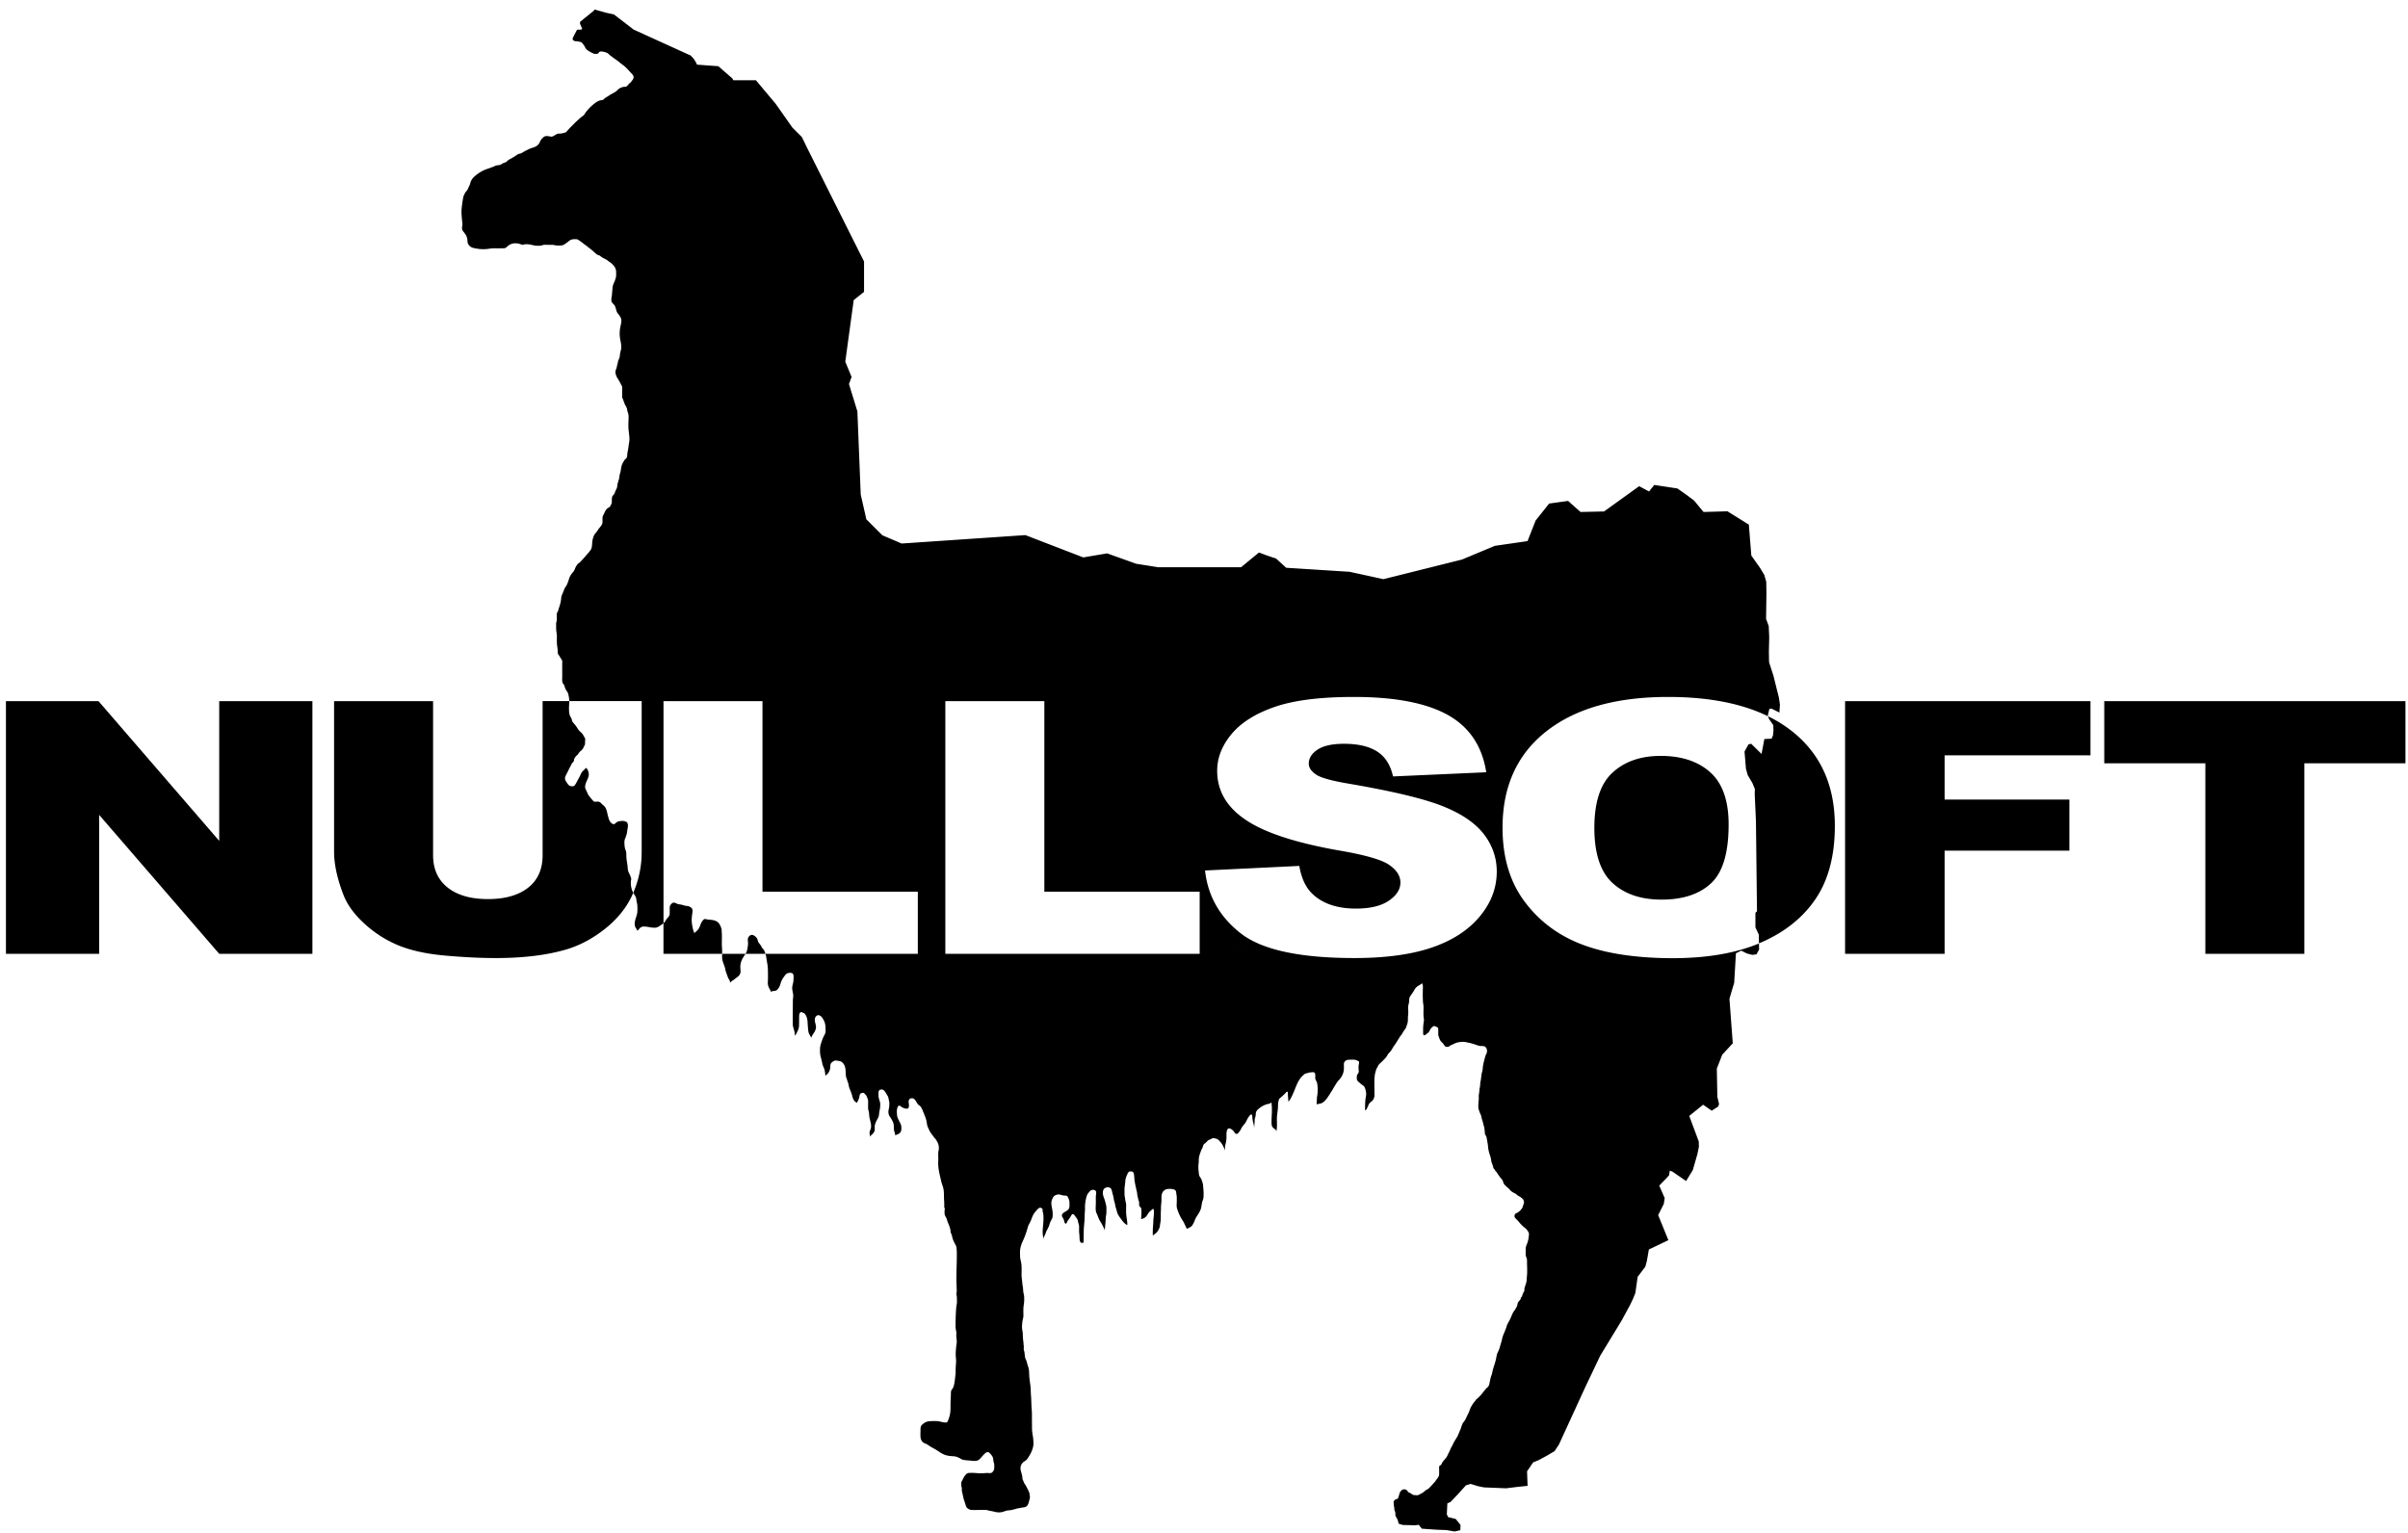
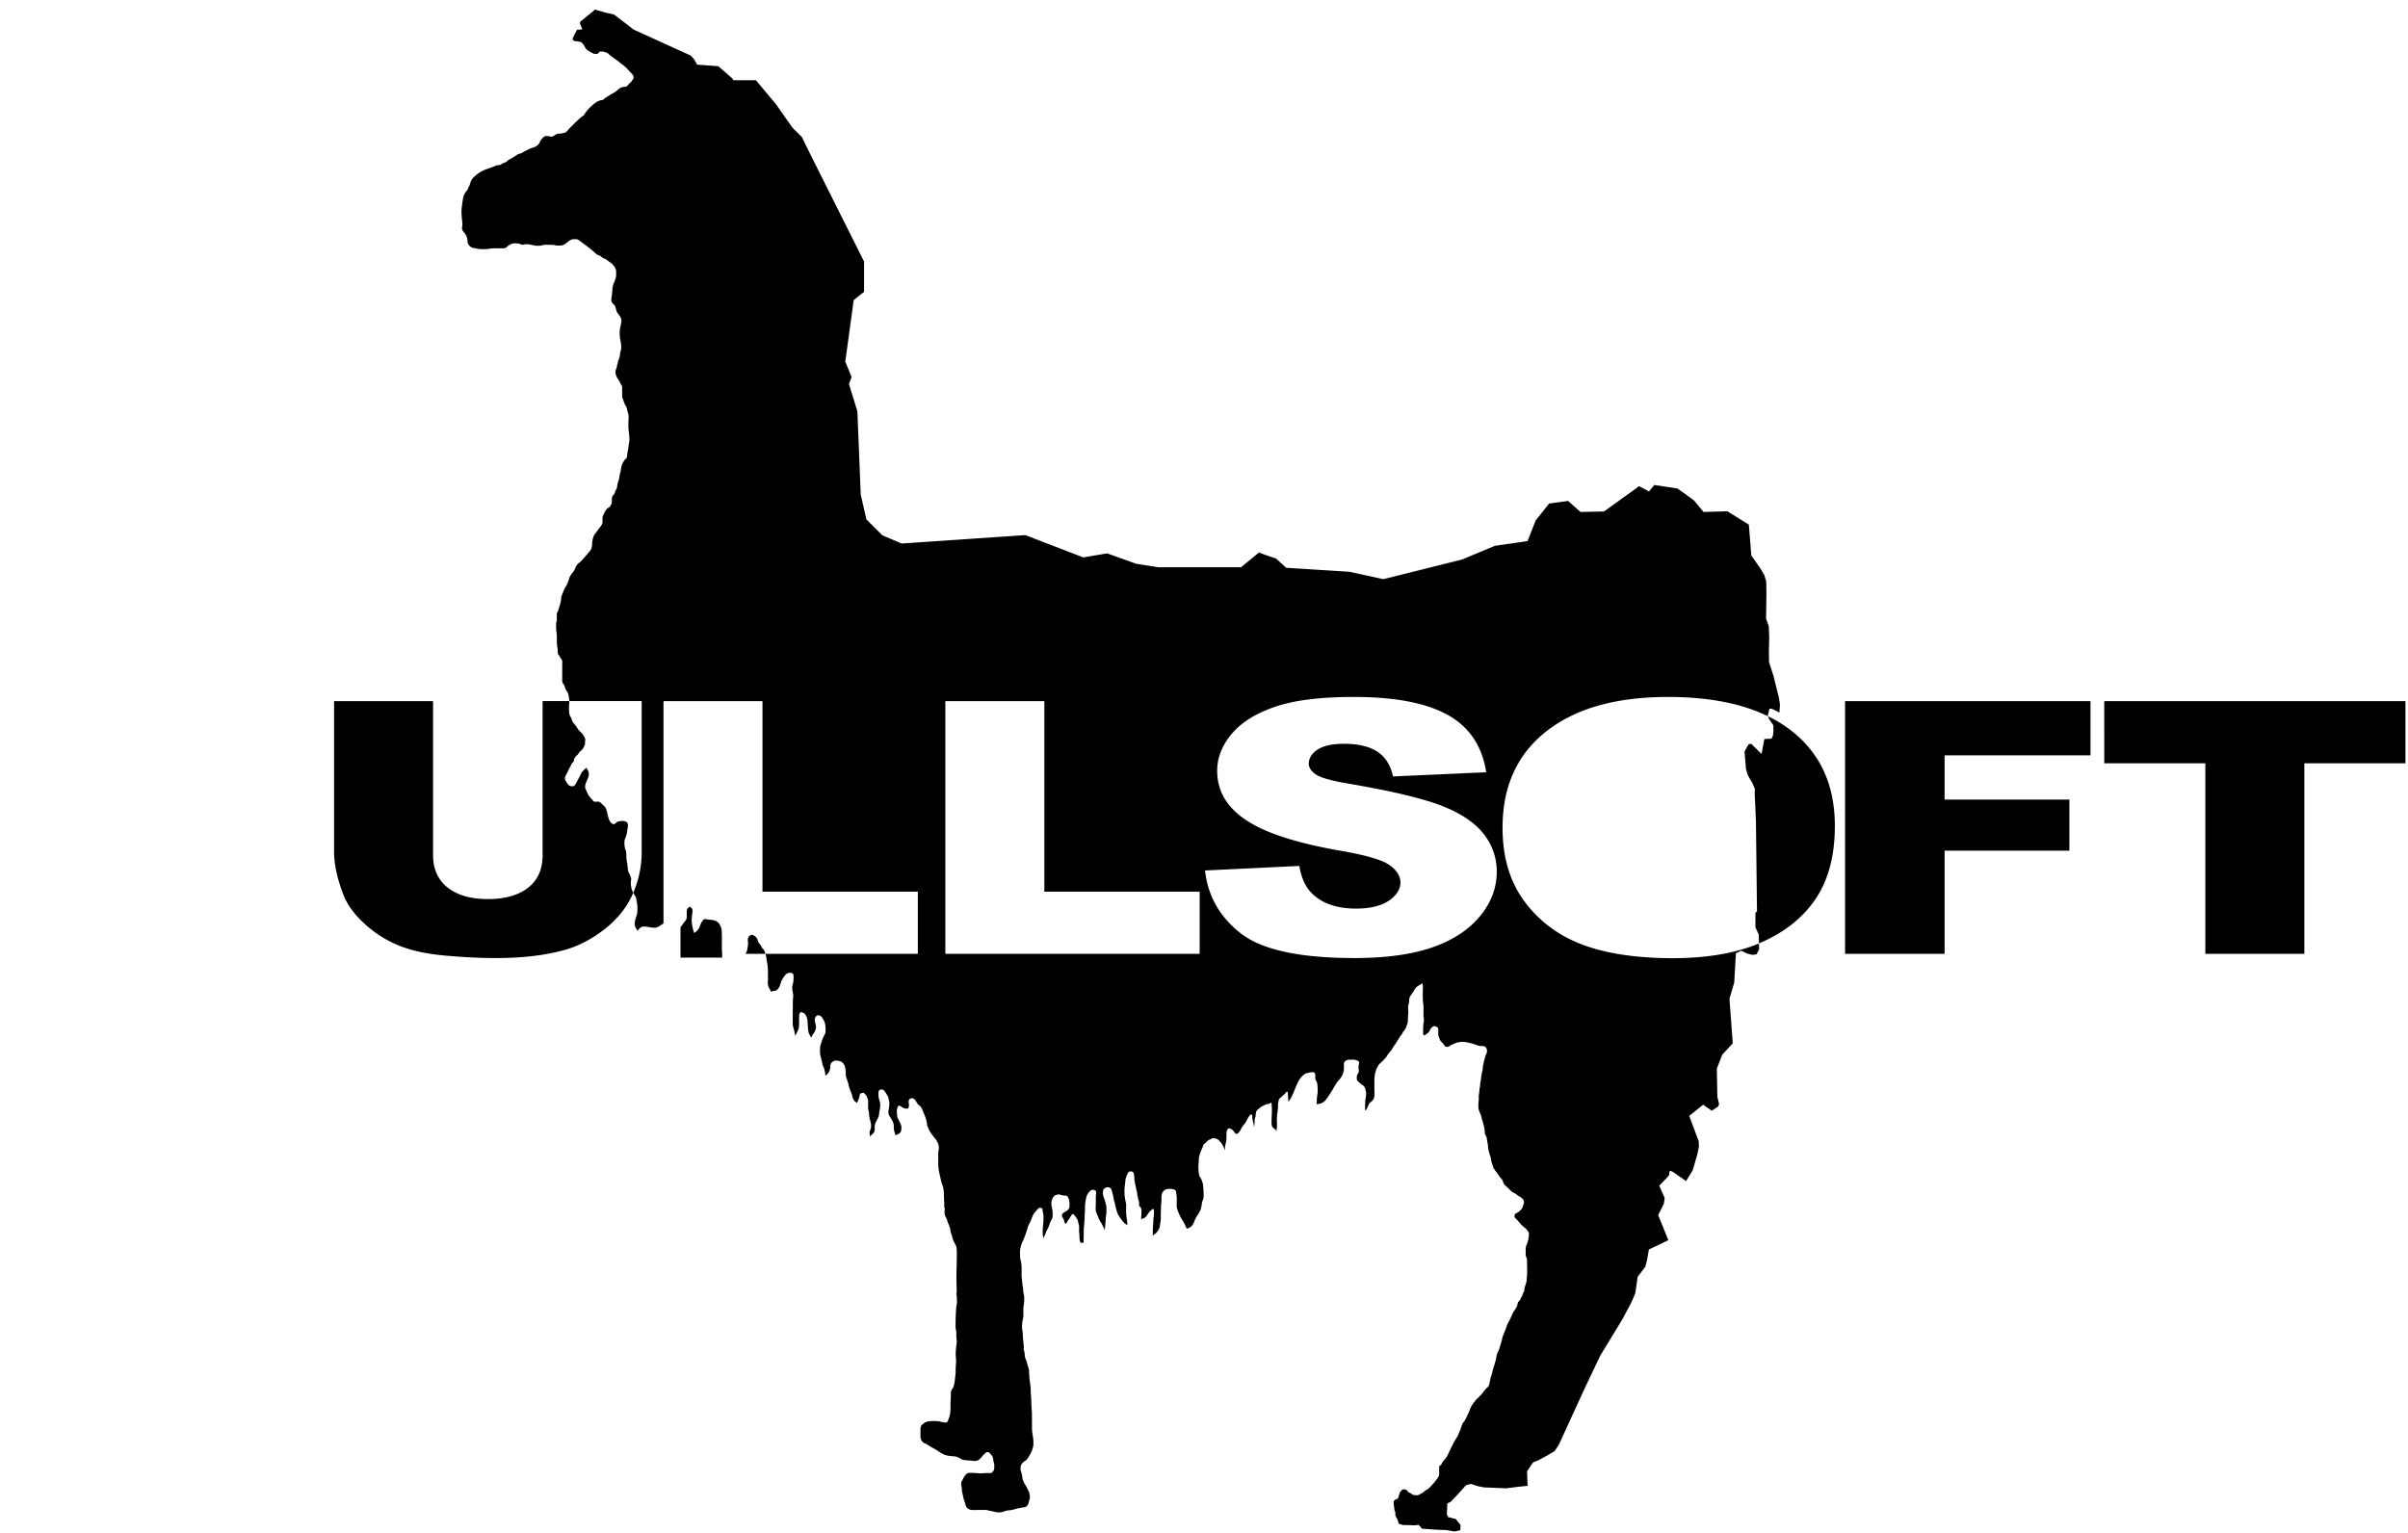
<svg xmlns="http://www.w3.org/2000/svg" xmlns:ns1="http://www.inkscape.org/namespaces/inkscape" xmlns:ns2="http://sodipodi.sourceforge.net/DTD/sodipodi-0.dtd" width="302" height="192.326" viewBox="0 0 79.904 50.886" version="1.1" id="svg5350" ns1:version="0.92.0 r15299" ns2:docname="NullsoftCR.svg">
  <defs id="defs5344" />
  <ns2:namedview id="base" pagecolor="#ffffff" bordercolor="#666666" borderopacity="1.0" ns1:pageopacity="0.0" ns1:pageshadow="2" ns1:zoom="2.6733333" ns1:cx="150" ns1:cy="95.163239" ns1:document-units="mm" ns1:current-layer="layer1" showgrid="false" fit-margin-top="0" fit-margin-left="0" fit-margin-right="0" fit-margin-bottom="0" units="px" ns1:window-width="1280" ns1:window-height="744" ns1:window-x="-4" ns1:window-y="-4" ns1:window-maximized="1" />
  <g ns1:label="Layer 1" ns1:groupmode="layer" id="layer1" transform="translate(164.771,-461.765)">
    <g id="g5382" transform="matrix(0.132,0,0,0.132,-142.824,444.927)" style="stroke-width:7.599">
-       <path id="path5354" d="m -164.771,303.86 h 23.263 l 30.349,35.129 V 303.86 h 23.427 v 63.539 h -23.427 l -30.181,-34.937 v 34.937 h -23.431 z m 415.99,13.771 c -5.034,0 -9.07,1.4 -12.117,4.204 -3.051,2.8 -4.571,7.44 -4.571,13.918 0,6.407 1.513,11.012 4.543,13.812 3.03,2.8 7.151,4.204 12.361,4.204 5.36,0 9.509,-1.373 12.446,-4.114 2.941,-2.756 4.403,-7.673 4.403,-14.78 0,-5.968 -1.527,-10.332 -4.591,-13.098 -3.071,-2.766 -7.227,-4.145 -12.474,-4.145 z M 15.277,368.594 a 2.258,2.258 0 0 0 0.12,0.631 c 0.151,0.422 0.281,0.844 0.446,1.266 0.202,0.508 0.23,1.067 0.426,1.575 0.196,0.501 0.34,0.999 0.566,1.489 0.096,0.202 0.233,0.381 0.333,0.583 0.082,0.168 0.072,0.35 0.082,0.522 0.268,-0.24 0.501,-0.484 0.83,-0.655 0.237,-0.134 0.422,-0.316 0.631,-0.484 0.226,-0.182 0.47,-0.316 0.673,-0.528 a 1.592,1.592 0 0 0 0.511,-1.294 c -0.017,-0.522 -0.1,-1.047 -0.017,-1.568 0.086,-0.57 0.295,-1.174 0.59,-1.668 0.213,-0.357 0.443,-0.703 0.662,-1.06 h -5.861 c -0.007,0.395 -0.007,0.789 0.007,1.191 z" ns1:connector-curvature="0" style="clip-rule:evenodd;fill-rule:evenodd;stroke-width:26.078" />
      <path id="path5356" d="m 231.494,365.076 c -5.957,-2.244 -10.792,-5.851 -14.492,-10.803 -3.699,-4.945 -5.549,-11.139 -5.549,-18.585 0,-10.374 3.658,-18.445 10.991,-24.22 7.333,-5.775 17.539,-8.658 30.63,-8.658 10.14,0 18.517,1.627 25.147,4.873 l -0.079,-0.24 0.401,-1.678 h 0.57 l 1.942,0.971 0.041,-0.707 0.093,-1.28 -0.268,-1.808 -0.484,-1.898 -0.885,-3.576 -0.885,-2.732 -0.22,-0.755 -0.041,-2.601 0.086,-3.576 -0.127,-2.824 -0.662,-1.808 0.086,-6.4 -0.048,-2.955 -0.484,-1.675 -1.06,-1.764 -2.207,-3.133 -0.618,-7.766 -5.388,-3.353 -5.998,0.175 -2.378,-2.869 -1.815,-1.366 -2.378,-1.678 -5.823,-0.882 -1.321,1.633 -2.474,-1.325 -8.826,6.355 -5.913,0.13 -3.13,-2.78 -4.766,0.662 -3.397,4.279 -2.031,5.161 -8.212,1.191 -8.25,3.442 -19.766,4.941 -8.51,-1.856 -15.933,-1.012 -2.56,-2.337 -0.71,-0.22 -1.935,-0.662 -1.637,-0.621 -4.499,3.71 h -20.826 l -5.563,-0.882 -7.278,-2.605 -6.002,1.016 -14.553,-5.611 -31.107,2.117 -4.852,-2.073 -4.015,-4.015 -1.414,-6.221 -0.841,-20.916 -2.117,-6.884 0.662,-1.767 -1.589,-3.84 2.117,-15.487 2.601,-2.076 v -7.632 l -14.207,-28.372 -1.41,-2.913 -2.385,-2.382 -4.19,-5.957 -4.986,-5.954 h -5.693 l -0.22,-0.443 -3.531,-3.088 -5.381,-0.395 -0.178,-0.443 -0.614,-1.012 -0.841,-0.882 -0.439,-0.175 -13.857,-6.311 -4.588,-3.528 -0.35,-0.268 -2.028,-0.443 -2.824,-0.793 -0.178,0.264 -3.438,2.78 -0.086,0.443 0.573,1.366 -0.22,0.178 -1.06,0.045 c -0.038,0 -0.189,0.343 -0.209,0.377 l -0.381,0.703 c -0.127,0.23 -0.226,0.47 -0.347,0.707 -0.117,0.23 -0.275,0.528 -0.113,0.776 a 1.263,1.263 0 0 0 0.467,0.295 c 0.137,0.055 0.281,0.031 0.429,0.034 0.213,0 0.395,0.055 0.601,0.1 0.196,0.045 0.405,0.045 0.58,0.144 0.264,0.154 0.467,0.477 0.645,0.714 0.257,0.34 0.364,0.741 0.662,1.053 0.233,0.247 0.539,0.419 0.824,0.597 0.213,0.137 0.429,0.226 0.649,0.333 0.275,0.13 0.436,0.271 0.741,0.24 0.257,-0.031 0.546,0.048 0.762,-0.141 0.13,-0.11 0.168,-0.264 0.312,-0.364 0.144,-0.103 0.244,-0.103 0.419,-0.1 0.504,0.014 1.009,0.151 1.472,0.347 0.23,0.1 0.374,0.261 0.556,0.429 0.23,0.213 0.501,0.391 0.748,0.587 0.618,0.484 1.318,0.899 1.905,1.421 0.391,0.35 0.848,0.614 1.235,0.961 0.484,0.429 0.923,0.903 1.352,1.386 0.257,0.285 0.549,0.546 0.752,0.872 0.216,0.357 0.168,0.662 -0.034,1.019 -0.127,0.226 -0.323,0.381 -0.443,0.614 -0.089,0.172 -0.209,0.202 -0.357,0.309 -0.12,0.093 -0.22,0.237 -0.319,0.35 -0.168,0.189 -0.391,0.47 -0.635,0.559 -0.192,0.072 -0.436,0.003 -0.645,0.051 a 3.843,3.843 0 0 0 -0.961,0.371 c -0.295,0.165 -0.511,0.45 -0.772,0.662 -0.35,0.285 -0.769,0.504 -1.167,0.714 -0.353,0.185 -0.673,0.415 -1.009,0.625 -0.271,0.168 -0.542,0.305 -0.786,0.511 -0.196,0.165 -0.302,0.367 -0.566,0.408 a 4.036,4.036 0 0 0 -0.779,0.165 3.342,3.342 0 0 0 -0.861,0.456 11.818,11.818 0 0 0 -2.577,2.505 c -0.144,0.192 -0.244,0.415 -0.398,0.604 -0.257,0.319 -0.645,0.484 -0.94,0.762 -0.573,0.532 -1.167,1.036 -1.705,1.603 -0.463,0.487 -0.971,0.937 -1.397,1.458 -0.11,0.134 -0.233,0.251 -0.347,0.384 -0.175,0.213 -0.323,0.244 -0.594,0.309 -0.302,0.072 -0.594,0.168 -0.906,0.192 -0.257,0.024 -0.501,-0.024 -0.755,0.058 -0.302,0.089 -0.539,0.261 -0.806,0.422 -0.151,0.093 -0.316,0.158 -0.47,0.24 -0.165,0.089 -0.223,0.075 -0.419,0.048 -0.377,-0.058 -0.755,-0.148 -1.139,-0.137 -0.631,0.021 -0.988,0.511 -1.355,0.961 -0.165,0.206 -0.216,0.408 -0.329,0.642 -0.343,0.734 -1.009,1.112 -1.757,1.325 -0.374,0.106 -0.727,0.24 -1.078,0.415 -0.374,0.189 -0.758,0.384 -1.126,0.58 -0.261,0.144 -0.467,0.316 -0.758,0.429 -0.261,0.1 -0.532,0.096 -0.779,0.23 -0.127,0.072 -0.226,0.168 -0.347,0.247 -0.312,0.209 -0.642,0.408 -0.957,0.601 -0.309,0.189 -0.625,0.35 -0.94,0.511 -0.302,0.158 -0.467,0.487 -0.769,0.625 -0.343,0.154 -0.662,0.196 -0.968,0.429 a 1.877,1.877 0 0 1 -1.067,0.34 c -0.45,0.024 -0.772,0.254 -1.18,0.405 -0.511,0.189 -1.026,0.377 -1.544,0.552 a 9.07,9.07 0 0 0 -3.147,1.898 3.418,3.418 0 0 0 -1.029,1.603 c -0.079,0.275 -0.144,0.542 -0.278,0.793 a 7.841,7.841 0 0 0 -0.364,0.793 c -0.127,0.333 -0.456,0.542 -0.628,0.861 -0.206,0.377 -0.436,0.796 -0.511,1.215 a 31.969,31.969 0 0 0 -0.405,2.913 c -0.075,0.961 0.034,1.922 0.12,2.876 0.038,0.422 0.141,0.92 0.055,1.335 a 1.915,1.915 0 0 0 -0.01,0.975 1.428,1.428 0 0 0 0.305,0.501 c 0.185,0.213 0.343,0.446 0.508,0.679 a 2.793,2.793 0 0 1 0.467,1.256 c 0.055,0.367 0.003,0.758 0.178,1.091 a 1.956,1.956 0 0 0 0.978,0.944 c 0.463,0.172 0.957,0.23 1.441,0.312 1.012,0.172 2.08,0.134 3.092,-0.034 0.645,-0.106 1.314,-0.079 1.973,-0.079 0.347,0 0.693,0.014 1.04,0 0.251,-0.01 0.511,0.017 0.755,-0.051 0.278,-0.075 0.47,-0.292 0.676,-0.48 a 2.883,2.883 0 0 1 1.942,-0.728 c 0.353,0 0.69,0.051 1.033,0.137 0.264,0.065 0.522,0.23 0.796,0.244 0.168,0.007 0.312,-0.072 0.474,-0.106 0.528,-0.113 1.177,0.003 1.699,0.106 0.422,0.082 0.844,0.209 1.277,0.23 0.295,0.021 0.597,0 0.896,0 0.35,0 0.635,-0.168 0.978,-0.216 0.371,-0.048 0.765,0.003 1.143,0.003 0.353,0 0.707,-0.014 1.06,0 0.319,0.014 0.614,0.1 0.93,0.148 0.285,0.045 0.587,0.014 0.878,0.014 a 1.911,1.911 0 0 0 1.235,-0.329 c 0.357,-0.244 0.714,-0.498 1.043,-0.782 a 2.076,2.076 0 0 1 1.39,-0.477 c 0.371,0 0.673,-0.045 0.995,0.168 0.35,0.226 0.676,0.47 1.009,0.714 0.213,0.158 0.398,0.336 0.618,0.484 0.268,0.178 0.511,0.35 0.755,0.559 0.319,0.281 0.662,0.511 0.995,0.782 0.35,0.288 0.673,0.607 1.012,0.906 a 2.241,2.241 0 0 0 0.57,0.374 c 0.127,0.055 0.292,0.072 0.415,0.134 0.182,0.096 0.312,0.278 0.487,0.384 0.573,0.357 1.225,0.573 1.73,1.033 0.257,0.233 0.594,0.371 0.834,0.618 0.196,0.196 0.398,0.405 0.573,0.625 a 2.43,2.43 0 0 1 0.501,1.589 c 0,0.316 0.021,0.642 -0.01,0.957 -0.031,0.285 -0.13,0.522 -0.202,0.796 -0.178,0.662 -0.597,1.225 -0.662,1.918 -0.055,0.566 -0.12,1.122 -0.151,1.692 -0.038,0.587 -0.23,1.18 -0.158,1.774 0.069,0.583 0.673,0.813 0.903,1.314 0.213,0.474 0.278,1.023 0.484,1.503 0.075,0.175 0.216,0.316 0.329,0.467 0.292,0.398 0.673,0.875 0.762,1.373 0.089,0.518 -0.051,1.054 -0.161,1.561 a 8.442,8.442 0 0 0 -0.065,3.672 c 0.113,0.504 0.213,1.067 0.213,1.585 0,0.299 0.01,0.587 -0.069,0.875 -0.062,0.233 -0.134,0.463 -0.182,0.7 -0.117,0.573 -0.079,1.18 -0.377,1.702 -0.213,0.374 -0.196,0.803 -0.333,1.204 -0.137,0.391 -0.124,0.824 -0.312,1.198 -0.401,0.793 -0.027,1.767 0.432,2.45 0.288,0.429 0.508,0.858 0.741,1.325 0.082,0.161 0.199,0.309 0.268,0.477 0.11,0.278 0.065,0.604 0.065,0.896 v 1.757 c 0.003,0.275 0.13,0.508 0.237,0.752 0.103,0.223 0.127,0.45 0.24,0.673 0.11,0.223 0.158,0.484 0.288,0.697 0.137,0.213 0.23,0.377 0.329,0.614 a 1.922,1.922 0 0 1 0.182,0.662 c 0.031,0.319 0.172,0.58 0.247,0.885 0.182,0.724 0.069,1.585 0.048,2.33 -0.007,0.329 0,0.659 0,0.988 0.014,1.304 0.422,2.635 0.185,3.939 -0.144,0.786 -0.206,1.585 -0.381,2.364 -0.075,0.333 -0.082,0.642 -0.113,0.975 -0.021,0.23 -0.117,0.573 -0.285,0.738 -0.11,0.106 -0.22,0.11 -0.316,0.244 -0.113,0.158 -0.189,0.34 -0.302,0.501 a 3.778,3.778 0 0 0 -0.432,0.875 c -0.247,0.676 -0.22,1.393 -0.45,2.073 -0.127,0.381 -0.151,0.745 -0.213,1.143 -0.096,0.614 -0.391,1.177 -0.467,1.795 -0.034,0.281 -0.038,0.535 -0.148,0.8 -0.093,0.223 -0.22,0.426 -0.312,0.645 -0.11,0.268 -0.189,0.552 -0.333,0.806 -0.103,0.182 -0.264,0.288 -0.381,0.45 -0.271,0.381 -0.213,1.078 -0.213,1.52 a 1.589,1.589 0 0 1 -0.216,0.758 c -0.1,0.178 -0.23,0.48 -0.412,0.587 -0.182,0.106 -0.35,0.189 -0.511,0.326 -0.501,0.422 -0.727,1.153 -1.029,1.716 -0.353,0.655 -0.055,1.386 -0.24,2.073 -0.1,0.377 -0.508,0.854 -0.762,1.16 -0.23,0.275 -0.398,0.583 -0.607,0.872 -0.226,0.312 -0.511,0.563 -0.683,0.913 a 5.353,5.353 0 0 0 -0.477,1.887 c -0.055,0.693 -0.041,1.359 -0.47,1.935 a 14.437,14.437 0 0 1 -0.782,0.933 c -0.47,0.539 -0.916,1.088 -1.417,1.606 -0.12,0.12 -0.226,0.254 -0.35,0.374 -0.22,0.22 -0.515,0.333 -0.7,0.583 a 4.787,4.787 0 0 0 -0.566,0.988 3.013,3.013 0 0 1 -0.501,0.923 5.971,5.971 0 0 0 -0.752,1.043 c -0.189,0.34 -0.285,0.669 -0.395,1.036 a 7.982,7.982 0 0 1 -0.494,1.253 c -0.096,0.199 -0.233,0.357 -0.35,0.546 -0.271,0.443 -0.412,0.923 -0.614,1.4 -0.161,0.377 -0.367,0.803 -0.398,1.215 a 7.718,7.718 0 0 1 -0.275,1.603 25.483,25.483 0 0 1 -0.401,1.256 c -0.079,0.226 -0.072,0.456 -0.209,0.655 a 1.002,1.002 0 0 0 -0.226,0.549 c -0.01,0.233 0,0.474 0,0.707 0,0.295 0.007,0.597 -0.003,0.896 -0.007,0.24 -0.134,0.422 -0.158,0.659 -0.021,0.237 -0.003,0.477 -0.003,0.714 0,0.367 -0.007,0.731 0.021,1.098 0.038,0.487 0.158,0.957 0.161,1.452 0.003,0.858 -0.045,1.74 0.079,2.591 0.045,0.319 0.106,0.645 0.12,0.971 0.014,0.254 0.034,0.504 0.038,0.762 0,0.23 0.148,0.357 0.278,0.542 0.168,0.237 0.295,0.494 0.439,0.741 0.11,0.185 0.285,0.35 0.35,0.552 0.089,0.288 0.038,0.645 0.038,0.947 v 3.136 c 0,0.594 -0.11,1.335 0.268,1.836 0.096,0.134 0.199,0.202 0.257,0.364 0.038,0.096 0.051,0.202 0.086,0.302 0.075,0.206 0.144,0.429 0.233,0.631 0.148,0.336 0.429,0.601 0.57,0.944 0.103,0.254 0.158,0.535 0.216,0.806 0.079,0.367 0.124,0.755 0.158,1.132 v 0.127 h 18.187 v 37.885 a 25.768,25.768 0 0 1 -2.107,10.308 c 0.031,0.055 0.051,0.113 0.082,0.175 0.271,0.484 0.631,0.872 0.679,1.455 0.048,0.57 0.247,1.119 0.264,1.688 0.017,0.631 0.051,1.307 -0.065,1.929 -0.096,0.528 -0.319,1.026 -0.456,1.548 -0.134,0.535 -0.216,1.06 -0.075,1.596 a 1.51,1.51 0 0 0 0.302,0.618 c 0.134,0.168 0.199,0.367 0.316,0.549 0.172,-0.1 0.329,-0.36 0.474,-0.515 0.309,-0.329 0.638,-0.542 1.102,-0.542 0.995,-0.007 1.925,0.36 2.924,0.295 0.577,-0.048 1.023,-0.402 1.479,-0.703 0.206,-0.141 0.391,-0.275 0.57,-0.422 V 303.86 H 25.411 v 47.922 h 39.048 v 15.617 h -38.31 c 0.072,0.202 0.137,0.408 0.172,0.604 0.096,0.597 0.182,1.201 0.288,1.795 0.178,0.951 0.182,1.929 0.182,2.896 0,0.522 0.017,1.054 -0.021,1.575 a 3.421,3.421 0 0 0 0.072,1.153 c 0.093,0.329 0.254,0.638 0.426,0.93 0.11,0.189 0.213,0.36 0.22,0.59 0.137,-0.048 0.268,-0.106 0.412,-0.148 0.199,-0.055 0.388,-0.041 0.594,-0.069 0.412,-0.055 0.686,-0.336 0.927,-0.649 0.364,-0.484 0.474,-1.098 0.679,-1.647 0.237,-0.638 0.662,-1.208 1.074,-1.75 0.347,-0.463 1.132,-0.618 1.671,-0.422 0.556,0.202 0.353,1.321 0.35,1.778 -0.003,0.662 -0.309,1.273 -0.316,1.925 0,0.542 0.158,1.091 0.24,1.63 0.075,0.501 -0.072,1.054 -0.072,1.561 0,1.301 -0.031,2.615 -0.031,3.915 V 384.53 c 0,0.456 -0.017,0.865 0.117,1.294 0.223,0.731 0.408,1.393 0.45,2.152 0.292,-0.268 0.436,-0.745 0.625,-1.091 0.316,-0.597 0.401,-1.112 0.401,-1.784 0,-0.645 0.014,-1.294 0.014,-1.935 0,-0.336 0.051,-1.012 0.477,-1.098 0.172,-0.027 0.319,0.072 0.463,0.141 0.151,0.062 0.292,0.079 0.415,0.196 0.11,0.106 0.189,0.247 0.271,0.374 0.391,0.604 0.48,1.307 0.511,2.018 0.031,0.662 0.086,1.314 0.168,1.977 a 2.186,2.186 0 0 0 0.278,0.872 c 0.154,0.261 0.281,0.57 0.463,0.81 0.168,-0.316 0.285,-0.638 0.498,-0.93 a 3.432,3.432 0 0 0 0.679,-1.421 c 0.144,-0.964 -0.625,-1.925 -0.089,-2.828 0.216,-0.367 0.604,-0.556 1.019,-0.374 0.528,0.226 0.786,0.758 1.053,1.239 0.268,0.477 0.371,1.026 0.412,1.568 0.031,0.498 0.079,1.054 -0.024,1.541 -0.072,0.329 -0.247,0.577 -0.398,0.878 a 8.318,8.318 0 0 0 -0.515,1.287 c -0.172,0.549 -0.381,1.067 -0.412,1.647 -0.031,0.655 -0.048,1.4 0.113,2.045 0.165,0.649 0.336,1.301 0.463,1.956 0.106,0.549 0.443,1.033 0.559,1.582 0.1,0.456 0.175,0.944 0.189,1.407 a 2.745,2.745 0 0 0 1.191,-1.757 c 0.082,-0.422 -0.01,-0.872 0.182,-1.273 0.148,-0.309 0.515,-0.528 0.806,-0.69 0.408,-0.22 1.04,-0.007 1.469,0.062 0.47,0.072 0.858,0.522 1.084,0.92 0.35,0.611 0.34,1.342 0.391,2.025 0.024,0.288 0.01,0.59 0.062,0.872 0.058,0.336 0.22,0.631 0.305,0.957 0.065,0.233 0.127,0.443 0.22,0.662 0.113,0.261 0.127,0.549 0.189,0.824 0.206,0.858 0.666,1.623 0.858,2.495 a 2.872,2.872 0 0 0 0.45,1.098 1.146,1.146 0 0 0 0.401,0.408 c 0.141,0.079 0.257,0.113 0.347,0.261 a 1.805,1.805 0 0 1 0.134,-0.357 c 0.13,-0.261 0.247,-0.491 0.347,-0.765 0.096,-0.281 0.127,-0.535 0.185,-0.83 0.062,-0.288 0.182,-0.463 0.48,-0.549 0.182,-0.048 0.453,-0.1 0.625,0 0.089,0.062 0.151,0.189 0.233,0.268 0.113,0.106 0.251,0.213 0.326,0.35 0.151,0.275 0.281,0.618 0.384,0.913 0.12,0.336 0.082,0.717 0.082,1.071 0,0.422 -0.024,0.851 0,1.273 0.024,0.357 0.161,0.683 0.209,1.033 0.045,0.323 0.051,0.638 0.086,0.964 0.1,0.803 0.446,1.561 0.446,2.378 a 2.158,2.158 0 0 1 -0.12,0.837 c -0.103,0.261 -0.247,0.522 -0.261,0.817 -0.017,0.36 0.161,0.779 0.048,1.132 0.144,-0.275 0.353,-0.443 0.587,-0.631 0.144,-0.113 0.233,-0.268 0.357,-0.408 0.429,-0.477 0.275,-1.084 0.312,-1.675 0.055,-0.837 0.594,-1.554 0.93,-2.313 0.12,-0.268 0.141,-0.59 0.168,-0.878 0.045,-0.45 0.168,-0.892 0.223,-1.342 0.048,-0.381 0.072,-0.765 0.048,-1.153 -0.021,-0.367 -0.154,-0.717 -0.264,-1.067 A 3.548,3.548 0 0 1 54.576,402.889 c -0.003,-0.329 -0.045,-0.786 0.124,-1.078 0.151,-0.275 0.504,-0.329 0.786,-0.281 a 0.878,0.878 0 0 1 0.666,0.484 c 0.089,0.154 0.226,0.24 0.312,0.415 0.185,0.395 0.539,0.789 0.607,1.218 0.075,0.463 0.237,0.927 0.233,1.393 0,0.367 -0.017,0.717 -0.079,1.078 -0.055,0.288 -0.141,0.583 -0.151,0.878 a 2.062,2.062 0 0 0 0.381,1.379 c 0.357,0.549 0.803,1.218 0.923,1.877 0.1,0.542 0.003,1.098 0.137,1.647 0.086,0.367 0.295,0.758 0.233,1.132 0.23,-0.069 0.494,-0.189 0.721,-0.281 a 1.311,1.311 0 0 0 0.683,-0.577 c 0.192,-0.36 0.178,-0.844 0.165,-1.246 -0.017,-0.501 -0.251,-0.892 -0.463,-1.328 -0.237,-0.477 -0.552,-1.005 -0.601,-1.541 -0.055,-0.59 -0.137,-1.355 0.069,-1.929 0.161,-0.45 0.323,-0.745 0.8,-0.408 0.333,0.226 0.594,0.429 0.995,0.528 0.336,0.079 0.861,0.226 1.019,-0.175 0.216,-0.535 0.01,-1.012 0.021,-1.561 a 0.782,0.782 0 0 1 0.848,-0.796 c 0.885,0.034 1.06,1.139 1.585,1.623 0.206,0.189 0.419,0.24 0.58,0.484 0.168,0.254 0.333,0.515 0.443,0.803 0.391,1.026 0.892,2.004 1.081,3.095 0.069,0.388 0.093,0.786 0.244,1.146 0.151,0.357 0.312,0.71 0.484,1.053 0.261,0.535 0.638,0.937 0.964,1.421 0.189,0.275 0.443,0.498 0.625,0.765 0.165,0.247 0.326,0.535 0.45,0.796 a 3.009,3.009 0 0 1 0.237,1.877 c -0.161,0.649 -0.103,1.266 -0.089,1.929 0.014,0.597 -0.045,1.201 -0.014,1.795 0.072,1.428 0.453,2.756 0.758,4.135 0.127,0.59 0.395,1.139 0.518,1.716 0.148,0.676 0.161,1.366 0.161,2.059 0,0.693 0.082,1.373 0.082,2.073 0,0.196 -0.027,0.415 0,0.618 0.021,0.168 0.151,0.323 0.137,0.498 -0.01,0.12 -0.075,0.22 -0.072,0.357 0.007,0.374 -0.031,0.837 0.103,1.201 0.134,0.364 0.388,0.669 0.494,1.047 0.093,0.323 0.175,0.618 0.316,0.927 0.226,0.498 0.412,1.071 0.552,1.596 0.048,0.182 0.017,0.357 0.045,0.535 0.038,0.261 0.178,0.508 0.261,0.765 0.175,0.528 0.261,1.091 0.504,1.603 0.134,0.281 0.271,0.57 0.426,0.844 0.106,0.189 0.209,0.329 0.251,0.549 0.134,0.703 0.134,1.448 0.134,2.158 0,1.795 -0.089,3.579 -0.1,5.367 -0.003,0.738 0,1.489 0.038,2.217 0.014,0.275 0.017,0.549 0.017,0.824 0.003,0.254 0.048,0.556 0.007,0.81 -0.031,0.209 -0.096,0.36 -0.065,0.583 0.031,0.223 0.096,0.436 0.103,0.655 0.01,0.47 0.048,0.944 0.031,1.407 -0.014,0.309 -0.086,0.604 -0.13,0.906 -0.089,0.631 -0.113,1.266 -0.148,1.898 -0.048,0.92 -0.065,1.843 -0.065,2.762 0,0.309 -0.017,0.631 0.021,0.944 0.034,0.316 0.127,0.638 0.161,0.957 0.034,0.319 -0.01,0.662 0,0.985 0.017,0.631 0.182,1.232 0.082,1.87 -0.127,0.837 -0.199,1.647 -0.23,2.495 -0.034,0.786 0.141,1.575 0.082,2.361 -0.055,0.745 -0.124,1.469 -0.096,2.217 0.01,0.463 -0.075,0.937 -0.124,1.4 -0.069,0.724 -0.151,1.482 -0.357,2.186 a 1.915,1.915 0 0 1 -0.401,0.83 c -0.353,0.388 -0.299,0.844 -0.319,1.349 -0.034,0.92 -0.096,1.85 -0.093,2.776 0,0.906 0.007,1.905 -0.278,2.776 -0.093,0.281 -0.165,0.57 -0.285,0.837 -0.069,0.161 -0.192,0.477 -0.316,0.59 -0.124,0.113 -0.401,0.055 -0.563,0.048 -0.384,-0.014 -0.796,-0.12 -1.17,-0.213 -0.858,-0.213 -1.712,-0.141 -2.584,-0.1 a 2.721,2.721 0 0 0 -1.695,0.676 c -0.285,0.233 -0.501,0.402 -0.59,0.779 -0.072,0.295 -0.065,0.618 -0.065,0.913 0,0.655 -0.072,1.366 0.069,2.004 a 1.692,1.692 0 0 0 1.122,1.239 c 0.371,0.141 0.655,0.336 0.985,0.556 0.432,0.295 0.875,0.542 1.335,0.786 0.916,0.491 1.705,1.208 2.697,1.541 0.697,0.226 1.362,0.288 2.097,0.323 a 3.188,3.188 0 0 1 1.143,0.288 c 0.161,0.072 0.319,0.148 0.48,0.226 0.275,0.148 0.501,0.336 0.813,0.388 0.401,0.062 0.817,0.127 1.222,0.141 0.71,0.027 1.524,0.24 2.227,0.069 0.707,-0.175 1.15,-0.964 1.637,-1.441 0.364,-0.357 0.81,-0.927 1.362,-0.625 0.237,0.134 0.422,0.415 0.607,0.618 a 1.877,1.877 0 0 1 0.429,0.758 c 0.075,0.281 0.062,0.583 0.124,0.872 0.045,0.213 0.13,0.401 0.168,0.618 0.034,0.202 0.038,0.415 0.027,0.631 -0.007,0.268 0.007,0.563 -0.069,0.824 -0.079,0.268 -0.381,0.71 -0.655,0.81 -0.302,0.113 -0.758,0.027 -1.078,0.034 -0.456,0 -0.913,0.069 -1.373,0.079 -0.522,0.021 -1.029,-0.041 -1.551,-0.079 a 15.01,15.01 0 0 0 -1.572,-0.021 1.246,1.246 0 0 0 -0.892,0.463 3.432,3.432 0 0 0 -0.597,0.885 c -0.134,0.295 -0.288,0.556 -0.429,0.844 -0.137,0.275 -0.072,0.655 -0.072,0.951 0.007,0.343 0.192,0.645 0.144,0.978 -0.045,0.329 0.045,0.611 0.124,0.927 0.165,0.649 0.244,1.314 0.48,1.949 0.117,0.316 0.213,0.631 0.309,0.951 0.072,0.226 0.12,0.45 0.251,0.655 a 1.623,1.623 0 0 0 1.108,0.676 c 0.535,0.093 1.132,0.041 1.675,0.041 0.697,0 1.393,-0.034 2.09,0 0.381,0.014 0.714,0.161 1.084,0.22 0.384,0.069 0.762,0.141 1.139,0.24 0.697,0.175 1.383,0.209 2.08,-0.007 0.432,-0.134 0.916,-0.336 1.366,-0.357 a 4.358,4.358 0 0 0 0.817,-0.1 c 0.374,-0.106 0.776,-0.175 1.143,-0.302 0.415,-0.134 0.834,-0.154 1.253,-0.261 0.398,-0.1 0.927,-0.048 1.273,-0.302 0.36,-0.261 0.546,-0.724 0.645,-1.139 0.082,-0.343 0.189,-0.69 0.254,-1.026 0.055,-0.281 -0.024,-0.563 -0.065,-0.83 -0.021,-0.148 -0.017,-0.288 -0.058,-0.429 -0.045,-0.161 -0.137,-0.295 -0.196,-0.45 -0.12,-0.309 -0.268,-0.563 -0.419,-0.858 a 6.221,6.221 0 0 0 -0.456,-0.81 2.323,2.323 0 0 1 -0.316,-0.563 c -0.089,-0.247 -0.213,-0.484 -0.302,-0.724 -0.065,-0.182 -0.058,-0.35 -0.072,-0.528 -0.051,-0.508 -0.213,-1.005 -0.353,-1.496 a 2.694,2.694 0 0 1 -0.072,-1.225 c 0.103,-0.515 0.549,-1.078 1.009,-1.328 0.491,-0.261 0.721,-0.649 1.012,-1.112 0.333,-0.542 0.638,-1.04 0.844,-1.644 0.161,-0.484 0.35,-1.033 0.347,-1.541 a 12.498,12.498 0 0 0 -0.1,-1.681 c -0.106,-0.752 -0.264,-1.455 -0.264,-2.217 0,-1.201 -0.017,-2.392 -0.017,-3.586 0,-0.83 -0.103,-1.668 -0.134,-2.495 -0.024,-0.824 -0.048,-1.644 -0.117,-2.467 -0.062,-0.717 -0.021,-1.434 -0.12,-2.145 -0.1,-0.772 -0.213,-1.527 -0.281,-2.299 -0.045,-0.528 -0.034,-1.067 -0.089,-1.596 a 3.686,3.686 0 0 0 -0.151,-0.789 14.402,14.402 0 0 1 -0.268,-0.851 l -0.216,-0.786 c -0.069,-0.22 -0.196,-0.408 -0.268,-0.631 -0.148,-0.45 -0.165,-0.985 -0.223,-1.462 -0.041,-0.316 -0.189,-0.618 -0.202,-0.937 -0.003,-0.134 0.034,-0.268 0.041,-0.408 0.007,-0.182 -0.045,-0.367 -0.055,-0.549 a 20.974,20.974 0 0 0 -0.141,-1.414 c -0.089,-0.752 -0.021,-1.503 -0.182,-2.237 a 5.559,5.559 0 0 1 -0.058,-1.548 c 0.021,-0.381 0.069,-0.772 0.148,-1.153 0.079,-0.367 0.182,-0.683 0.178,-1.067 -0.003,-0.71 -0.045,-1.434 0.021,-2.145 0.051,-0.528 0.154,-1.047 0.175,-1.575 0.01,-0.281 0,-0.556 0,-0.837 0,-0.491 -0.168,-0.957 -0.226,-1.434 -0.058,-0.456 -0.041,-0.913 -0.141,-1.366 -0.075,-0.343 -0.1,-0.703 -0.134,-1.06 -0.055,-0.597 -0.158,-1.187 -0.161,-1.788 -0.007,-1.187 0.1,-2.454 -0.213,-3.607 a 5.305,5.305 0 0 1 -0.165,-1.314 c -0.003,-0.323 -0.027,-0.649 -0.021,-0.978 0.021,-0.631 0.178,-1.215 0.364,-1.808 0.134,-0.415 0.343,-0.789 0.511,-1.187 a 21.104,21.104 0 0 0 1.067,-3.037 c 0.172,-0.69 0.604,-1.246 0.854,-1.905 0.254,-0.676 0.501,-1.386 0.975,-1.949 0.185,-0.22 0.367,-0.45 0.563,-0.655 a 2.289,2.289 0 0 1 0.549,-0.443 c 0.24,-0.113 0.693,0.1 0.786,0.343 0.041,0.106 0.007,0.202 0.007,0.309 0.003,0.175 0.055,0.35 0.096,0.508 0.144,0.535 0.134,1.071 0.134,1.63 0,0.964 -0.148,1.898 -0.196,2.848 -0.038,0.758 0.058,1.455 0.199,2.186 0.034,-0.1 0.024,-0.202 0.048,-0.302 0.065,-0.295 0.254,-0.563 0.377,-0.83 0.134,-0.281 0.189,-0.597 0.329,-0.872 0.1,-0.202 0.22,-0.381 0.319,-0.583 0.178,-0.36 0.343,-0.71 0.446,-1.105 0.141,-0.535 0.405,-0.951 0.642,-1.441 0.178,-0.374 0.148,-0.837 0.148,-1.239 0,-0.401 -0.048,-0.772 -0.13,-1.16 -0.1,-0.484 -0.202,-0.964 -0.202,-1.455 0,-0.491 0.141,-0.892 0.364,-1.328 0.209,-0.401 0.408,-0.611 0.83,-0.745 0.278,-0.086 0.463,-0.154 0.762,-0.12 0.371,0.048 0.728,0.202 1.105,0.254 0.278,0.041 0.669,-0.027 0.896,0.148 0.165,0.127 0.257,0.415 0.35,0.597 a 2.107,2.107 0 0 1 0.13,0.316 3.353,3.353 0 0 1 0.117,1.012 c -0.003,0.302 0.014,0.645 -0.038,0.937 -0.055,0.302 -0.23,0.484 -0.443,0.683 -0.381,0.357 -1.342,0.649 -1.41,1.218 -0.062,0.501 0.323,0.724 0.467,1.18 0.069,0.213 0.209,1.146 0.559,0.971 0.175,-0.086 0.302,-0.501 0.405,-0.662 0.189,-0.302 0.412,-0.577 0.607,-0.872 0.148,-0.226 0.357,-0.758 0.649,-0.844 0.254,-0.069 0.47,0.295 0.59,0.463 0.213,0.295 0.487,0.59 0.635,0.927 0.082,0.182 0.1,0.388 0.144,0.583 0.075,0.343 0.216,0.655 0.247,1.005 0.024,0.36 0,0.731 0,1.091 0,0.583 0.103,1.153 0.113,1.723 0.007,0.395 0.014,1.04 0.312,1.342 0.185,0.182 0.474,0.048 0.714,0.028 -0.007,-0.913 0.034,-1.829 0.034,-2.742 0,-1.273 0.233,-2.512 0.23,-3.788 0,-0.477 0.034,-0.937 0.072,-1.407 0.048,-0.59 -0.024,-1.187 0.051,-1.771 0.096,-0.731 0.206,-1.52 0.477,-2.213 a 2.375,2.375 0 0 1 0.46,-0.703 c 0.158,-0.168 0.271,-0.381 0.48,-0.498 0.323,-0.175 0.827,-0.22 1.136,0.021 0.391,0.302 0.158,1.026 0.141,1.455 -0.021,0.491 0,0.985 0,1.476 0,0.69 -0.089,1.386 -0.017,2.073 0.051,0.515 0.312,0.937 0.498,1.407 0.189,0.484 0.367,0.992 0.659,1.421 0.261,0.381 0.453,0.752 0.652,1.167 0.141,0.302 0.432,0.738 0.415,1.078 0.103,-0.443 0.096,-0.913 0.148,-1.355 0.069,-0.611 0.11,-1.201 0.13,-1.808 0.017,-0.463 0.168,-0.899 0.168,-1.366 0,-0.415 0.017,-0.83 0,-1.239 a 4.135,4.135 0 0 0 -0.161,-0.964 c -0.11,-0.388 -0.185,-0.796 -0.333,-1.174 -0.209,-0.528 -0.463,-1.215 -0.388,-1.788 a 1.681,1.681 0 0 1 0.251,-0.772 c 0.154,-0.202 0.439,-0.295 0.662,-0.388 0.377,-0.154 1.005,0.055 1.198,0.436 0.148,0.295 0.206,0.71 0.292,1.04 0.082,0.316 0.182,0.645 0.247,0.964 0.086,0.422 0.12,0.844 0.264,1.253 0.103,0.288 0.151,0.577 0.202,0.878 0.048,0.288 0.141,0.563 0.226,0.837 0.11,0.357 0.182,0.717 0.312,1.067 0.24,0.618 0.642,1.098 1.023,1.637 0.388,0.535 0.844,1.06 1.441,1.373 0.051,-0.59 -0.051,-1.218 -0.144,-1.795 a 12.663,12.663 0 0 1 -0.141,-2.131 c 0,-0.631 0.072,-1.239 -0.089,-1.843 a 7.471,7.471 0 0 1 -0.182,-1.026 c -0.038,-0.295 -0.117,-0.549 -0.117,-0.844 0,-0.415 -0.017,-0.824 -0.017,-1.239 0.003,-0.731 0.172,-1.434 0.202,-2.158 0.024,-0.597 0.237,-1.146 0.48,-1.688 0.137,-0.309 0.323,-0.758 0.693,-0.779 0.254,-0.007 0.642,0 0.81,0.213 0.196,0.247 0.216,0.669 0.251,0.957 0.051,0.401 0.034,0.803 0.103,1.194 0.062,0.357 0.127,0.717 0.196,1.071 0.065,0.336 0.172,0.669 0.22,1.005 0.051,0.357 0.213,0.69 0.223,1.053 0.014,0.463 0.161,0.913 0.251,1.359 0.055,0.281 0.158,0.535 0.23,0.81 0.055,0.202 0.017,0.436 0.017,0.645 0,0.226 0.038,0.422 0.216,0.583 0.216,0.189 0.316,0.309 0.347,0.645 0.072,0.803 -0.021,1.637 -0.065,2.44 a 2.08,2.08 0 0 0 0.957,-0.374 c 0.46,-0.302 0.673,-0.872 1.012,-1.287 0.223,-0.268 0.504,-0.484 0.769,-0.717 0.13,-0.12 0.185,-0.24 0.309,-0.154 0.213,0.161 0.178,0.563 0.178,0.789 0,0.522 -0.045,1.047 -0.103,1.561 -0.055,0.463 -0.048,0.92 -0.079,1.379 -0.041,0.563 -0.096,1.105 -0.096,1.675 0,0.408 -0.041,0.872 0.021,1.28 0.161,-0.1 0.285,-0.268 0.443,-0.374 0.086,-0.062 0.182,-0.113 0.261,-0.182 a 3.349,3.349 0 0 0 0.944,-1.407 c 0.117,-0.302 0.124,-0.625 0.172,-0.937 0.041,-0.268 0.103,-0.542 0.127,-0.81 0.045,-0.528 0.034,-1.084 0.034,-1.616 0.003,-0.604 0.051,-1.201 0.051,-1.795 0,-0.522 0.093,-1.033 0.117,-1.548 0.028,-0.611 -0.065,-1.328 0.148,-1.911 a 1.709,1.709 0 0 1 1.355,-1.126 c 0.57,-0.055 1.331,-0.072 1.843,0.213 0.398,0.22 0.35,0.752 0.419,1.132 0.11,0.57 0.089,1.091 0.089,1.675 0,0.611 -0.11,1.294 0.069,1.877 0.226,0.745 0.542,1.513 0.916,2.207 0.251,0.47 0.563,0.892 0.806,1.366 0.13,0.247 0.247,0.501 0.36,0.758 0.103,0.226 0.254,0.47 0.309,0.71 a 0.94,0.94 0 0 0 0.669,-0.213 c 0.189,-0.134 0.422,-0.226 0.594,-0.388 0.223,-0.213 0.367,-0.542 0.511,-0.81 0.223,-0.429 0.353,-0.892 0.597,-1.321 0.401,-0.703 0.93,-1.359 1.194,-2.152 0.244,-0.717 0.213,-1.513 0.515,-2.231 a 3.342,3.342 0 0 0 0.199,-1.349 11.636,11.636 0 0 0 -0.055,-1.506 c -0.065,-0.542 -0.041,-1.053 -0.216,-1.589 -0.127,-0.388 -0.264,-0.906 -0.518,-1.239 a 1.719,1.719 0 0 1 -0.391,-1.012 c -0.045,-0.408 -0.1,-0.817 -0.12,-1.225 a 8.442,8.442 0 0 1 0.058,-1.441 c 0.055,-0.395 0.007,-0.796 0.058,-1.201 0.058,-0.477 0.196,-0.913 0.353,-1.359 0.134,-0.388 0.268,-0.758 0.467,-1.119 a 3.116,3.116 0 0 0 0.251,-0.662 c 0.11,-0.422 0.395,-0.528 0.69,-0.796 0.278,-0.254 0.494,-0.563 0.851,-0.717 0.144,-0.062 0.292,-0.086 0.426,-0.161 0.106,-0.055 0.199,-0.148 0.309,-0.189 0.336,-0.113 0.899,0.034 1.215,0.168 0.374,0.168 0.645,0.522 0.906,0.817 0.323,0.336 0.477,0.676 0.683,1.084 0.154,0.309 0.343,0.625 0.35,0.978 0.113,-0.247 0.048,-0.645 0.072,-0.927 0.055,-0.429 0.175,-0.837 0.254,-1.259 0.086,-0.436 0.113,-0.858 0.113,-1.301 0,-0.542 -0.048,-1.105 0.168,-1.623 0.113,-0.268 0.22,-0.463 0.528,-0.436 0.374,0.034 0.662,0.288 0.944,0.522 0.233,0.202 0.515,0.851 0.837,0.865 0.415,0.021 0.655,-0.463 0.878,-0.731 0.168,-0.202 0.254,-0.443 0.374,-0.669 0.268,-0.498 0.645,-0.885 0.978,-1.335 0.302,-0.395 0.429,-0.892 0.71,-1.301 0.12,-0.168 0.604,-0.978 0.885,-0.844 0.226,0.106 0.196,0.817 0.22,1.012 0.086,0.844 0.45,1.668 0.422,2.526 0.021,-0.669 0.134,-1.314 0.134,-1.983 0,-0.357 0.069,-0.59 0.175,-0.927 0.12,-0.36 0.079,-0.697 0.141,-1.06 a 1.579,1.579 0 0 1 0.563,-0.892 c 0.316,-0.268 0.645,-0.549 1.005,-0.745 0.35,-0.189 0.745,-0.381 1.119,-0.501 0.275,-0.086 0.59,-0.086 0.858,-0.213 0.134,-0.055 0.247,-0.24 0.388,-0.226 -0.014,0.261 0.041,0.542 0.055,0.81 0.028,0.401 0.034,0.817 0.034,1.225 0,0.858 -0.086,1.702 -0.086,2.56 0,0.508 -0.055,1.112 0.233,1.555 0.12,0.182 0.35,0.329 0.508,0.463 0.12,0.106 0.295,0.209 0.374,0.35 0.055,0.086 0.055,0.189 0.1,0.268 0.22,-1.047 0.127,-2.11 0.127,-3.178 0,-0.851 0.175,-1.668 0.247,-2.512 0.048,-0.556 0.007,-1.119 0.106,-1.668 a 4.015,4.015 0 0 1 0.189,-0.697 c 0.079,-0.202 0.281,-0.316 0.443,-0.456 0.401,-0.343 0.789,-0.703 1.16,-1.078 0.113,-0.106 0.329,-0.47 0.528,-0.336 0.141,0.093 0.079,0.508 0.086,0.649 0.034,0.638 0.1,1.28 0.148,1.911 0.093,-0.24 0.309,-0.47 0.45,-0.697 0.209,-0.367 0.395,-0.738 0.577,-1.119 0.36,-0.765 0.638,-1.561 0.971,-2.34 0.367,-0.851 0.858,-1.808 1.575,-2.447 0.189,-0.168 0.395,-0.388 0.625,-0.508 0.213,-0.113 0.443,-0.113 0.669,-0.189 0.247,-0.079 0.436,-0.148 0.697,-0.148 0.329,-0.007 0.803,-0.182 1.033,0.148 0.202,0.302 0.141,0.724 0.141,1.06 0,0.254 0,0.47 0.113,0.69 0.161,0.316 0.323,0.563 0.381,0.913 0.161,0.971 0.161,2.097 0,3.064 -0.069,0.395 -0.1,0.772 -0.1,1.18 0,0.309 -0.069,0.638 -0.048,0.937 0.213,0.028 0.508,-0.079 0.724,-0.106 0.878,-0.134 1.476,-0.796 1.963,-1.496 0.316,-0.443 0.625,-0.906 0.899,-1.373 0.154,-0.275 0.36,-0.528 0.515,-0.81 0.127,-0.226 0.24,-0.456 0.381,-0.676 0.329,-0.522 0.631,-1.084 1.06,-1.534 0.498,-0.522 0.892,-1.105 1.112,-1.788 0.209,-0.618 0.209,-1.146 0.209,-1.788 0,-0.233 -0.041,-0.508 0.007,-0.738 a 1.146,1.146 0 0 1 0.625,-0.738 c 0.415,-0.161 0.927,-0.148 1.373,-0.148 0.463,0 0.83,-0.021 1.253,0.202 0.127,0.062 0.408,0.141 0.484,0.24 0.086,0.127 0.048,0.477 0.027,0.618 -0.021,0.175 -0.086,0.323 -0.093,0.498 -0.014,0.261 -0.014,0.528 0.007,0.786 0.014,0.254 0.086,0.59 0.014,0.844 -0.086,0.288 -0.367,0.515 -0.429,0.824 a 3.294,3.294 0 0 0 -0.007,1.005 c 0.062,0.302 0.388,0.535 0.604,0.731 0.233,0.213 0.498,0.463 0.772,0.631 a 1.362,1.362 0 0 1 0.515,0.484 c 0.24,0.401 0.309,0.878 0.395,1.328 0.134,0.676 -0.12,1.366 -0.168,2.045 a 25.174,25.174 0 0 0 -0.062,2.038 c 0,0.175 -0.048,0.631 0.226,0.374 0.189,-0.168 0.302,-0.535 0.415,-0.765 0.141,-0.275 0.22,-0.583 0.408,-0.844 0.247,-0.336 0.662,-0.535 0.913,-0.872 a 2.237,2.237 0 0 0 0.401,-1.379 c -0.014,-1.04 -0.034,-2.083 -0.034,-3.13 0,-0.57 0.048,-1.167 0.106,-1.73 0.055,-0.47 0.22,-0.93 0.336,-1.373 0.062,-0.261 0.175,-0.408 0.309,-0.611 0.134,-0.202 0.161,-0.429 0.323,-0.625 0.357,-0.436 0.817,-0.765 1.194,-1.18 0.35,-0.388 0.772,-0.765 1.005,-1.239 0.168,-0.35 0.456,-0.618 0.71,-0.906 0.254,-0.288 0.463,-0.631 0.649,-0.971 0.202,-0.36 0.47,-0.683 0.697,-1.033 0.261,-0.395 0.501,-0.803 0.758,-1.201 0.12,-0.189 0.226,-0.381 0.35,-0.563 0.141,-0.233 0.35,-0.422 0.498,-0.655 0.134,-0.213 0.226,-0.463 0.374,-0.662 0.086,-0.12 0.196,-0.233 0.268,-0.357 0.12,-0.182 0.275,-0.36 0.367,-0.57 0.113,-0.261 0.175,-0.542 0.275,-0.81 a 3.088,3.088 0 0 0 0.213,-1.132 c 0.014,-0.367 -0.007,-0.745 0.041,-1.105 0.069,-0.542 0.062,-1.084 0.034,-1.63 -0.014,-0.275 -0.041,-0.549 0.014,-0.817 0.079,-0.422 0.209,-0.81 0.226,-1.246 0.014,-0.329 0.014,-0.655 0.154,-0.971 0.113,-0.261 0.309,-0.484 0.463,-0.724 0.175,-0.288 0.395,-0.549 0.556,-0.844 0.189,-0.316 0.357,-0.662 0.638,-0.913 0.275,-0.233 0.583,-0.443 0.906,-0.611 0.209,-0.1 0.357,-0.268 0.528,-0.408 0.062,0.209 0.182,0.436 0.202,0.655 0.034,0.35 -0.014,0.717 -0.014,1.071 0,0.655 -0.027,1.314 0,1.963 0.021,0.535 0.021,1.053 0.113,1.575 0.062,0.336 0.069,0.649 0.069,0.992 0,0.522 -0.021,1.04 -0.021,1.555 0.007,0.388 0.055,0.803 0.106,1.187 0.041,0.329 -0.014,0.649 -0.069,0.985 -0.127,0.758 -0.12,1.506 -0.12,2.272 0,0.209 -0.055,0.927 0.343,0.851 0.182,-0.034 0.456,-0.309 0.604,-0.408 0.189,-0.134 0.374,-0.261 0.508,-0.45 0.213,-0.302 0.309,-0.662 0.577,-0.937 0.161,-0.161 0.456,-0.477 0.669,-0.515 0.196,-0.048 0.36,0.048 0.515,0.134 0.12,0.069 0.35,0.12 0.436,0.213 0.22,0.209 0.141,0.83 0.154,1.112 0.021,0.357 -0.062,0.71 0.079,1.054 0.141,0.336 0.22,0.703 0.395,1.026 0.209,0.381 0.556,0.577 0.796,0.927 0.154,0.22 0.343,0.57 0.597,0.697 0.22,0.106 0.604,0.055 0.824,-0.048 0.161,-0.079 0.281,-0.209 0.436,-0.295 0.189,-0.113 0.408,-0.154 0.604,-0.254 a 4.461,4.461 0 0 1 1.379,-0.508 c 0.463,-0.072 0.951,-0.134 1.421,-0.086 0.443,0.041 0.899,0.168 1.342,0.254 0.45,0.086 0.844,0.226 1.28,0.36 0.549,0.168 1.012,0.415 1.589,0.415 0.357,0 0.765,-0.021 1.071,0.213 0.415,0.329 0.508,0.913 0.408,1.393 -0.062,0.329 -0.254,0.563 -0.36,0.872 -0.106,0.302 -0.161,0.618 -0.254,0.927 a 17.573,17.573 0 0 0 -0.35,1.513 c -0.086,0.508 -0.055,1.005 -0.209,1.513 -0.209,0.683 -0.233,1.366 -0.336,2.066 -0.034,0.226 -0.1,0.456 -0.134,0.683 -0.041,0.36 -0.041,0.724 -0.1,1.078 -0.048,0.281 -0.12,0.522 -0.127,0.803 -0.007,0.35 -0.072,0.703 -0.127,1.047 -0.069,0.367 -0.034,0.765 -0.034,1.139 -0.007,0.443 -0.086,0.872 -0.1,1.314 -0.014,0.343 -0.048,0.745 0.014,1.084 0.079,0.477 0.281,0.978 0.477,1.407 a 3.15,3.15 0 0 1 0.261,0.758 c 0.086,0.57 0.336,1.084 0.45,1.661 0.093,0.45 0.275,0.872 0.323,1.335 0.034,0.35 0.086,0.697 0.1,1.06 0.007,0.302 0.034,0.367 0.213,0.618 a 1.555,1.555 0 0 1 0.261,0.745 c 0.12,0.717 0.288,1.441 0.336,2.172 0.062,0.878 0.35,1.681 0.611,2.512 0.106,0.329 0.148,0.738 0.213,1.084 0.1,0.528 0.402,0.985 0.47,1.52 0.048,0.36 0.477,0.549 0.528,0.913 0.168,0.069 0.402,0.395 0.491,0.549 0.233,0.374 0.47,0.717 0.745,1.067 0.189,0.233 0.402,0.463 0.563,0.71 0.127,0.202 0.154,0.429 0.233,0.649 0.189,0.484 0.645,0.803 0.992,1.146 0.154,0.148 0.316,0.268 0.463,0.415 0.148,0.161 0.275,0.343 0.443,0.484 0.254,0.213 0.57,0.415 0.865,0.542 a 2.313,2.313 0 0 1 0.697,0.484 c 0.254,0.213 0.57,0.329 0.844,0.522 0.202,0.148 0.395,0.295 0.563,0.477 0.261,0.295 0.381,0.772 0.261,1.146 -0.069,0.226 -0.189,0.388 -0.22,0.631 a 1.661,1.661 0 0 1 -0.343,0.697 3.226,3.226 0 0 1 -1.16,1.019 c -0.202,0.093 -0.343,0.127 -0.477,0.336 -0.12,0.189 -0.196,0.415 -0.127,0.631 0.134,0.401 0.655,0.772 0.92,1.098 0.477,0.583 0.964,1.132 1.561,1.603 0.209,0.168 0.415,0.295 0.577,0.528 l 0.247,0.336 c 0.086,0.106 0.175,0.24 0.233,0.374 0.12,0.268 0.069,0.724 0.034,1.019 a 8.105,8.105 0 0 1 -0.323,1.548 c -0.12,0.374 -0.316,0.703 -0.395,1.091 -0.069,0.35 -0.048,0.69 -0.048,1.04 0,0.374 -0.055,0.789 0.028,1.16 0.048,0.281 0.202,0.535 0.261,0.817 0.055,0.247 0.041,0.549 0.041,0.803 0,0.789 0.055,1.582 0.034,2.371 a 12.597,12.597 0 0 1 -0.072,1.301 c -0.055,0.45 -0.041,0.899 -0.127,1.342 -0.113,0.528 -0.357,1.026 -0.47,1.555 -0.048,0.213 -0.007,0.45 -0.055,0.649 -0.055,0.226 -0.261,0.436 -0.329,0.669 -0.062,0.189 -0.154,0.357 -0.209,0.542 -0.014,0.062 -0.007,0.196 -0.041,0.24 -0.034,0.055 -0.141,0.062 -0.182,0.12 -0.079,0.106 -0.1,0.323 -0.154,0.45 -0.154,0.336 -0.408,0.528 -0.611,0.81 -0.168,0.233 -0.182,0.583 -0.254,0.858 -0.086,0.302 -0.309,0.611 -0.456,0.892 -0.168,0.316 -0.422,0.556 -0.583,0.872 -0.323,0.611 -0.542,1.28 -0.865,1.898 -0.268,0.522 -0.604,1.005 -0.758,1.575 -0.302,1.098 -0.927,2.09 -1.146,3.205 -0.12,0.645 -0.36,1.259 -0.522,1.891 a 7.91,7.91 0 0 1 -0.583,1.496 c -0.24,0.456 -0.288,1.026 -0.395,1.534 -0.196,0.906 -0.515,1.795 -0.786,2.687 -0.127,0.429 -0.168,0.878 -0.309,1.301 -0.127,0.381 -0.275,0.745 -0.35,1.139 -0.072,0.408 -0.182,0.81 -0.247,1.225 a 1.527,1.527 0 0 1 -0.528,0.913 c -0.127,0.1 -0.226,0.161 -0.336,0.302 -0.113,0.148 -0.209,0.309 -0.35,0.436 -0.254,0.24 -0.415,0.549 -0.638,0.817 -0.302,0.367 -0.655,0.697 -0.985,1.033 -0.182,0.182 -0.402,0.323 -0.556,0.522 -0.154,0.209 -0.302,0.415 -0.47,0.618 -0.261,0.309 -0.484,0.69 -0.69,1.04 -0.316,0.528 -0.436,1.146 -0.71,1.681 a 20.092,20.092 0 0 0 -0.59,1.225 3.888,3.888 0 0 1 -0.422,0.745 c -0.113,0.168 -0.261,0.323 -0.381,0.491 -0.113,0.175 -0.154,0.374 -0.24,0.556 -0.168,0.336 -0.209,0.717 -0.367,1.06 a 22.844,22.844 0 0 0 -0.542,1.273 c -0.233,0.59 -0.611,1.126 -0.937,1.654 -0.281,0.45 -0.456,0.957 -0.731,1.407 -0.281,0.456 -0.415,0.951 -0.676,1.428 -0.275,0.491 -0.45,1.084 -0.837,1.503 a 10.137,10.137 0 0 0 -0.556,0.662 c -0.113,0.148 -0.233,0.295 -0.336,0.45 -0.086,0.134 -0.113,0.316 -0.196,0.443 -0.141,0.213 -0.522,0.261 -0.549,0.57 -0.007,0.161 0,0.329 0,0.491 v 0.944 c 0,0.247 0.014,0.491 -0.034,0.731 -0.034,0.182 -0.148,0.336 -0.233,0.498 -0.093,0.175 -0.189,0.275 -0.309,0.429 -0.189,0.233 -0.323,0.501 -0.528,0.731 -0.36,0.388 -0.703,0.789 -1.071,1.174 a 13.709,13.709 0 0 1 -0.501,0.498 c -0.161,0.148 -0.374,0.213 -0.563,0.329 -0.36,0.226 -0.645,0.583 -1.033,0.772 -0.357,0.175 -0.697,0.436 -1.078,0.542 -0.196,0.055 -0.329,0.014 -0.515,0 -0.226,-0.021 -0.429,0.007 -0.645,-0.072 -0.261,-0.113 -0.47,-0.295 -0.71,-0.429 -0.161,-0.086 -0.35,-0.141 -0.491,-0.247 -0.161,-0.12 -0.24,-0.302 -0.374,-0.456 -0.226,-0.24 -0.638,-0.288 -0.957,-0.24 -0.254,0.041 -0.436,0.275 -0.618,0.456 a 1.112,1.112 0 0 0 -0.295,0.556 12.072,12.072 0 0 1 -0.275,0.885 c -0.048,0.113 -0.1,0.35 -0.189,0.429 -0.079,0.072 -0.22,0.069 -0.323,0.093 a 1.331,1.331 0 0 0 -0.583,0.436 c -0.182,0.233 -0.093,0.563 -0.086,0.844 0.007,0.415 0.148,0.824 0.148,1.246 0,0.275 0.154,0.508 0.22,0.772 0.072,0.254 0.007,0.535 0.055,0.796 0.062,0.295 0.268,0.57 0.402,0.837 0.127,0.261 0.247,0.535 0.309,0.824 0.055,0.268 -0.014,0.395 0.261,0.491 l 0.872,0.275 1.898,0.048 1.105,0.041 1.012,-0.127 0.789,0.971 3.713,0.261 2.426,0.086 2.073,0.357 1.455,-0.316 0.048,-1.321 -1.194,-1.503 -1.935,-0.484 -0.316,-0.703 0.134,-2.742 0.789,-0.35 1.856,-1.942 2.031,-2.251 1.194,-0.35 1.856,0.577 1.496,0.302 3.36,0.134 2.158,0.093 2.917,-0.36 2.512,-0.261 -0.134,-3.658 1.541,-2.251 1.328,-0.528 2.117,-1.146 1.942,-1.146 1.098,-1.681 6.616,-14.423 3.761,-7.903 4.056,-6.661 1.414,-2.34 2.073,-3.833 0.71,-1.503 0.57,-1.414 0.577,-4.063 1.935,-2.553 0.395,-1.506 0.491,-2.821 4.9,-2.34 -2.56,-6.307 1.414,-2.828 0.22,-1.455 -1.366,-3.13 1.85,-1.898 0.618,-0.71 0.182,-1.146 0.655,0.22 3.445,2.385 1.675,-2.735 1.146,-3.974 0.395,-1.898 -0.041,-1.366 -2.385,-6.4 3.486,-2.821 2.165,1.503 1.589,-1.019 0.261,-0.618 -0.436,-1.856 -0.134,-7.097 1.366,-3.493 2.646,-2.862 -0.837,-11.208 1.194,-4.022 0.436,-7.412 1.328,-0.655 1.414,0.703 1.366,0.357 1.053,-0.134 0.662,-1.194 -0.034,-1.541 c -5.899,2.467 -13.17,3.706 -21.835,3.706 -9.09,-0.038 -16.612,-1.163 -22.57,-3.421 z m -96.177,2.323 H 71.377 V 303.86 h 24.889 v 47.922 h 39.048 v 15.617 l 70.389,-9.368 c -2.869,3.432 -6.877,6.033 -12.024,7.79 -5.147,1.757 -11.636,2.642 -19.464,2.642 -13.747,0 -23.27,-2.066 -28.564,-6.201 -5.295,-4.142 -8.287,-9.409 -8.984,-15.816 l 23.695,-1.146 c 0.515,3.03 1.568,5.322 3.157,6.891 2.581,2.553 6.273,3.833 11.074,3.833 3.579,0 6.342,-0.662 8.277,-1.983 1.935,-1.321 2.91,-2.841 2.91,-4.564 0,-1.654 -0.927,-3.116 -2.776,-4.403 -1.843,-1.321 -6.112,-2.546 -12.807,-3.686 -10.95,-1.942 -18.76,-4.53 -23.424,-7.755 -4.705,-3.185 -7.059,-7.268 -7.059,-12.251 0,-3.26 1.201,-6.338 3.607,-9.231 2.412,-2.893 6.033,-5.175 10.864,-6.839 4.832,-1.668 11.455,-2.502 19.872,-2.502 10.329,0 18.205,1.506 23.626,4.526 5.415,3.02 8.648,7.824 9.67,14.413 l -23.431,1.047 c -0.631,-2.862 -1.949,-4.945 -3.974,-6.252 -2.018,-1.301 -4.811,-1.956 -8.366,-1.956 -2.931,0 -5.134,0.487 -6.616,1.458 -1.482,0.971 -2.224,2.155 -2.224,3.552 0,0.992 0.618,1.908 1.856,2.749 1.201,0.806 4.001,1.579 8.411,2.309 10.912,1.874 18.733,3.751 23.458,5.645 4.718,1.891 8.157,4.235 10.308,7.045 2.152,2.81 3.222,5.933 3.222,9.382 0,4.108 -1.434,7.882 -4.296,11.307 z" ns1:connector-curvature="0" style="clip-rule:evenodd;fill-rule:evenodd;stroke-width:26.078" />
-       <path id="path5358" d="m -7.601,348.742 c 0.055,-0.202 -0.007,-0.357 -0.082,-0.549 -0.086,-0.213 -0.13,-0.436 -0.233,-0.645 -0.23,-0.463 -0.47,-0.865 -0.518,-1.4 a 21.358,21.358 0 0 0 -0.257,-2.066 c -0.141,-0.731 -0.1,-1.441 -0.151,-2.186 -0.027,-0.357 -0.22,-0.649 -0.302,-0.992 a 6.417,6.417 0 0 1 -0.148,-1.513 2.251,2.251 0 0 1 0.172,-0.978 c 0.158,-0.309 0.223,-0.631 0.343,-0.957 0.134,-0.367 0.151,-0.789 0.213,-1.18 0.058,-0.367 0.151,-0.738 0.151,-1.105 0,-0.254 -0.089,-0.765 -0.316,-0.899 a 2.392,2.392 0 0 0 -0.724,-0.268 c -0.357,-0.062 -0.741,0.021 -1.095,0.055 a 1.582,1.582 0 0 0 -0.999,0.515 c -0.233,0.22 -0.467,0.295 -0.762,0.134 -0.734,-0.415 -0.913,-1.218 -1.122,-1.977 -0.189,-0.69 -0.264,-1.41 -0.611,-2.045 a 2.666,2.666 0 0 0 -0.683,-0.745 c -0.34,-0.288 -0.635,-0.745 -1.105,-0.796 -0.22,-0.024 -0.453,0 -0.673,0 -0.106,0 -0.268,0.031 -0.371,0 -0.199,-0.065 -0.371,-0.329 -0.508,-0.48 -0.264,-0.281 -0.501,-0.587 -0.734,-0.885 -0.144,-0.185 -0.261,-0.302 -0.347,-0.522 -0.106,-0.257 -0.24,-0.508 -0.347,-0.769 -0.089,-0.226 -0.237,-0.436 -0.309,-0.666 -0.165,-0.528 0.055,-1.174 0.254,-1.661 0.312,-0.758 0.762,-1.486 0.57,-2.333 a 2.828,2.828 0 0 0 -0.285,-0.755 c -0.041,-0.069 -0.213,-0.381 -0.299,-0.398 -0.127,-0.024 -0.381,0.292 -0.463,0.374 -0.216,0.223 -0.46,0.426 -0.645,0.679 -0.202,0.285 -0.336,0.628 -0.484,0.944 -0.154,0.336 -0.347,0.642 -0.515,0.964 -0.261,0.491 -0.484,0.995 -0.844,1.424 -0.268,0.319 -0.844,0.226 -1.191,0.093 -0.395,-0.148 -0.683,-0.7 -0.913,-1.043 -0.309,-0.467 -0.401,-0.892 -0.168,-1.407 0.257,-0.559 0.577,-1.081 0.82,-1.654 0.12,-0.281 0.281,-0.535 0.426,-0.806 0.148,-0.281 0.254,-0.58 0.45,-0.834 0.113,-0.141 0.285,-0.244 0.364,-0.412 0.079,-0.161 0.048,-0.364 0.103,-0.535 a 2.601,2.601 0 0 1 0.796,-1.06 c 0.275,-0.23 0.391,-0.573 0.642,-0.827 0.161,-0.165 0.371,-0.275 0.518,-0.46 0.103,-0.13 0.226,-0.275 0.316,-0.419 0.079,-0.13 0.113,-0.285 0.192,-0.426 0.079,-0.141 0.182,-0.257 0.226,-0.419 0.113,-0.388 0.017,-0.796 0.096,-1.187 0.072,-0.377 -0.185,-0.693 -0.36,-1.016 a 3.356,3.356 0 0 0 -0.752,-0.992 3.589,3.589 0 0 1 -0.81,-0.923 7.46,7.46 0 0 0 -0.803,-1.115 c -0.182,-0.226 -0.422,-0.443 -0.528,-0.714 -0.106,-0.271 -0.13,-0.546 -0.261,-0.81 -0.11,-0.216 -0.275,-0.395 -0.347,-0.628 a 3.939,3.939 0 0 1 -0.158,-0.683 10.188,10.188 0 0 1 -0.045,-1.585 c 0.014,-0.443 0.072,-0.906 0.055,-1.355 h -6.698 v 38.746 c 0,3.559 -1.218,6.287 -3.655,8.191 -2.436,1.905 -5.799,2.855 -10.085,2.855 -4.324,0 -7.704,-0.971 -10.14,-2.91 -2.436,-1.935 -3.655,-4.65 -3.655,-8.136 v -38.729 h -24.886 v 37.885 c 0,3.109 0.772,6.688 2.313,10.717 0.951,2.526 2.721,4.979 5.305,7.34 a 28.993,28.993 0 0 0 8.558,5.477 c 3.119,1.28 6.997,2.131 11.64,2.553 4.64,0.415 8.919,0.631 12.844,0.631 6.788,0 12.601,-0.697 17.443,-2.083 3.486,-0.992 6.815,-2.742 9.986,-5.254 3.174,-2.505 5.504,-5.429 6.987,-8.768 0.045,-0.1 0.082,-0.202 0.124,-0.302 a 5.326,5.326 0 0 1 -0.597,-2.749 c 0.017,-0.199 0.027,-0.377 0.075,-0.566 z M 15.209,363.299 c 0,-0.415 -0.003,-0.824 -0.034,-1.239 -0.021,-0.323 0,-0.655 -0.079,-0.964 -0.148,-0.542 -0.432,-1.194 -0.858,-1.589 -0.7,-0.649 -1.688,-0.631 -2.577,-0.731 -0.22,-0.028 -0.583,-0.161 -0.817,-0.113 -0.13,0.021 -0.23,0.141 -0.323,0.226 a 3.047,3.047 0 0 0 -0.46,0.649 c -0.316,0.59 -0.439,1.28 -0.875,1.802 a 5.442,5.442 0 0 1 -0.954,0.844 c -0.007,-0.209 -0.12,-0.415 -0.185,-0.611 a 5.765,5.765 0 0 1 -0.178,-0.717 9.938,9.938 0 0 1 -0.247,-1.681 c -0.024,-0.57 0.045,-1.119 0.106,-1.681 0.048,-0.401 0.175,-0.906 0.045,-1.301 -0.089,-0.275 -0.429,-0.528 -0.673,-0.649 C 6.613,355.31 6.043,355.375 5.535,355.187 5.116,355.032 4.65,354.977 4.214,354.905 4.001,354.871 3.864,354.764 3.668,354.672 3.435,354.552 3.068,354.469 2.821,354.593 a 1.846,1.846 0 0 0 -0.597,0.631 c -0.165,0.295 -0.134,0.631 -0.134,0.951 v 1.084 c 0,0.649 -0.401,0.927 -0.779,1.4 -0.192,0.247 -0.316,0.535 -0.504,0.779 -0.086,0.113 -0.189,0.196 -0.285,0.281 v 7.68 H 15.267 a 21.447,21.447 0 0 0 -0.041,-1.757 c -0.062,-0.769 -0.017,-1.565 -0.017,-2.344 z m 10.459,2.989 c -0.127,-0.148 -0.288,-0.281 -0.398,-0.45 -0.072,-0.106 -0.1,-0.24 -0.161,-0.36 -0.237,-0.415 -0.659,-0.752 -0.817,-1.225 -0.124,-0.36 -0.158,-0.676 -0.439,-0.971 a 2.433,2.433 0 0 0 -0.776,-0.583 c -0.484,-0.175 -0.885,0.062 -1.16,0.456 -0.329,0.477 -0.134,1.132 -0.134,1.668 0,0.381 -0.069,0.745 -0.134,1.119 -0.062,0.357 -0.113,0.745 -0.281,1.067 -0.072,0.134 -0.158,0.261 -0.237,0.395 h 5.024 c -0.031,-0.093 -0.065,-0.189 -0.089,-0.275 a 2.632,2.632 0 0 0 -0.398,-0.841 z M 284.087,311.327 a 33.091,33.091 0 0 0 -5.865,-3.648 l 0.189,0.638 1.105,1.589 0.041,1.325 -0.127,1.28 -0.357,0.793 -1.808,0.086 -0.703,3.751 -2.608,-2.56 -0.662,0.134 -1.012,1.812 0.357,4.324 0.443,1.585 1.187,2.031 0.618,1.503 -0.041,1.277 c 0,0 0.309,6.75 0.309,6.884 l 0.261,22.594 -0.395,0.35 v 3.665 l 0.844,1.808 0.048,2.207 c 0.189,-0.072 0.381,-0.148 0.57,-0.226 5.992,-2.615 10.569,-6.3 13.747,-11.053 3.171,-4.746 4.76,-10.837 4.76,-18.277 -0.007,-10.233 -3.634,-18.187 -10.899,-23.87 z m 13.472,-7.467 h 61.686 v 13.637 H 322.579 v 11.118 h 31.365 v 12.841 H 322.579 v 25.943 h -25.02 z m 65.152,0 h 75.718 v 15.624 h -25.418 v 47.915 H 388.126 V 319.484 h -25.414 z" ns1:connector-curvature="0" style="clip-rule:evenodd;fill-rule:evenodd;stroke-width:26.078" />
+       <path id="path5358" d="m -7.601,348.742 c 0.055,-0.202 -0.007,-0.357 -0.082,-0.549 -0.086,-0.213 -0.13,-0.436 -0.233,-0.645 -0.23,-0.463 -0.47,-0.865 -0.518,-1.4 a 21.358,21.358 0 0 0 -0.257,-2.066 c -0.141,-0.731 -0.1,-1.441 -0.151,-2.186 -0.027,-0.357 -0.22,-0.649 -0.302,-0.992 a 6.417,6.417 0 0 1 -0.148,-1.513 2.251,2.251 0 0 1 0.172,-0.978 c 0.158,-0.309 0.223,-0.631 0.343,-0.957 0.134,-0.367 0.151,-0.789 0.213,-1.18 0.058,-0.367 0.151,-0.738 0.151,-1.105 0,-0.254 -0.089,-0.765 -0.316,-0.899 a 2.392,2.392 0 0 0 -0.724,-0.268 c -0.357,-0.062 -0.741,0.021 -1.095,0.055 a 1.582,1.582 0 0 0 -0.999,0.515 c -0.233,0.22 -0.467,0.295 -0.762,0.134 -0.734,-0.415 -0.913,-1.218 -1.122,-1.977 -0.189,-0.69 -0.264,-1.41 -0.611,-2.045 a 2.666,2.666 0 0 0 -0.683,-0.745 c -0.34,-0.288 -0.635,-0.745 -1.105,-0.796 -0.22,-0.024 -0.453,0 -0.673,0 -0.106,0 -0.268,0.031 -0.371,0 -0.199,-0.065 -0.371,-0.329 -0.508,-0.48 -0.264,-0.281 -0.501,-0.587 -0.734,-0.885 -0.144,-0.185 -0.261,-0.302 -0.347,-0.522 -0.106,-0.257 -0.24,-0.508 -0.347,-0.769 -0.089,-0.226 -0.237,-0.436 -0.309,-0.666 -0.165,-0.528 0.055,-1.174 0.254,-1.661 0.312,-0.758 0.762,-1.486 0.57,-2.333 a 2.828,2.828 0 0 0 -0.285,-0.755 c -0.041,-0.069 -0.213,-0.381 -0.299,-0.398 -0.127,-0.024 -0.381,0.292 -0.463,0.374 -0.216,0.223 -0.46,0.426 -0.645,0.679 -0.202,0.285 -0.336,0.628 -0.484,0.944 -0.154,0.336 -0.347,0.642 -0.515,0.964 -0.261,0.491 -0.484,0.995 -0.844,1.424 -0.268,0.319 -0.844,0.226 -1.191,0.093 -0.395,-0.148 -0.683,-0.7 -0.913,-1.043 -0.309,-0.467 -0.401,-0.892 -0.168,-1.407 0.257,-0.559 0.577,-1.081 0.82,-1.654 0.12,-0.281 0.281,-0.535 0.426,-0.806 0.148,-0.281 0.254,-0.58 0.45,-0.834 0.113,-0.141 0.285,-0.244 0.364,-0.412 0.079,-0.161 0.048,-0.364 0.103,-0.535 a 2.601,2.601 0 0 1 0.796,-1.06 c 0.275,-0.23 0.391,-0.573 0.642,-0.827 0.161,-0.165 0.371,-0.275 0.518,-0.46 0.103,-0.13 0.226,-0.275 0.316,-0.419 0.079,-0.13 0.113,-0.285 0.192,-0.426 0.079,-0.141 0.182,-0.257 0.226,-0.419 0.113,-0.388 0.017,-0.796 0.096,-1.187 0.072,-0.377 -0.185,-0.693 -0.36,-1.016 a 3.356,3.356 0 0 0 -0.752,-0.992 3.589,3.589 0 0 1 -0.81,-0.923 7.46,7.46 0 0 0 -0.803,-1.115 c -0.182,-0.226 -0.422,-0.443 -0.528,-0.714 -0.106,-0.271 -0.13,-0.546 -0.261,-0.81 -0.11,-0.216 -0.275,-0.395 -0.347,-0.628 a 3.939,3.939 0 0 1 -0.158,-0.683 10.188,10.188 0 0 1 -0.045,-1.585 c 0.014,-0.443 0.072,-0.906 0.055,-1.355 h -6.698 v 38.746 c 0,3.559 -1.218,6.287 -3.655,8.191 -2.436,1.905 -5.799,2.855 -10.085,2.855 -4.324,0 -7.704,-0.971 -10.14,-2.91 -2.436,-1.935 -3.655,-4.65 -3.655,-8.136 v -38.729 h -24.886 v 37.885 c 0,3.109 0.772,6.688 2.313,10.717 0.951,2.526 2.721,4.979 5.305,7.34 a 28.993,28.993 0 0 0 8.558,5.477 c 3.119,1.28 6.997,2.131 11.64,2.553 4.64,0.415 8.919,0.631 12.844,0.631 6.788,0 12.601,-0.697 17.443,-2.083 3.486,-0.992 6.815,-2.742 9.986,-5.254 3.174,-2.505 5.504,-5.429 6.987,-8.768 0.045,-0.1 0.082,-0.202 0.124,-0.302 a 5.326,5.326 0 0 1 -0.597,-2.749 c 0.017,-0.199 0.027,-0.377 0.075,-0.566 z M 15.209,363.299 c 0,-0.415 -0.003,-0.824 -0.034,-1.239 -0.021,-0.323 0,-0.655 -0.079,-0.964 -0.148,-0.542 -0.432,-1.194 -0.858,-1.589 -0.7,-0.649 -1.688,-0.631 -2.577,-0.731 -0.22,-0.028 -0.583,-0.161 -0.817,-0.113 -0.13,0.021 -0.23,0.141 -0.323,0.226 a 3.047,3.047 0 0 0 -0.46,0.649 c -0.316,0.59 -0.439,1.28 -0.875,1.802 a 5.442,5.442 0 0 1 -0.954,0.844 c -0.007,-0.209 -0.12,-0.415 -0.185,-0.611 a 5.765,5.765 0 0 1 -0.178,-0.717 9.938,9.938 0 0 1 -0.247,-1.681 c -0.024,-0.57 0.045,-1.119 0.106,-1.681 0.048,-0.401 0.175,-0.906 0.045,-1.301 -0.089,-0.275 -0.429,-0.528 -0.673,-0.649 a 1.846,1.846 0 0 0 -0.597,0.631 c -0.165,0.295 -0.134,0.631 -0.134,0.951 v 1.084 c 0,0.649 -0.401,0.927 -0.779,1.4 -0.192,0.247 -0.316,0.535 -0.504,0.779 -0.086,0.113 -0.189,0.196 -0.285,0.281 v 7.68 H 15.267 a 21.447,21.447 0 0 0 -0.041,-1.757 c -0.062,-0.769 -0.017,-1.565 -0.017,-2.344 z m 10.459,2.989 c -0.127,-0.148 -0.288,-0.281 -0.398,-0.45 -0.072,-0.106 -0.1,-0.24 -0.161,-0.36 -0.237,-0.415 -0.659,-0.752 -0.817,-1.225 -0.124,-0.36 -0.158,-0.676 -0.439,-0.971 a 2.433,2.433 0 0 0 -0.776,-0.583 c -0.484,-0.175 -0.885,0.062 -1.16,0.456 -0.329,0.477 -0.134,1.132 -0.134,1.668 0,0.381 -0.069,0.745 -0.134,1.119 -0.062,0.357 -0.113,0.745 -0.281,1.067 -0.072,0.134 -0.158,0.261 -0.237,0.395 h 5.024 c -0.031,-0.093 -0.065,-0.189 -0.089,-0.275 a 2.632,2.632 0 0 0 -0.398,-0.841 z M 284.087,311.327 a 33.091,33.091 0 0 0 -5.865,-3.648 l 0.189,0.638 1.105,1.589 0.041,1.325 -0.127,1.28 -0.357,0.793 -1.808,0.086 -0.703,3.751 -2.608,-2.56 -0.662,0.134 -1.012,1.812 0.357,4.324 0.443,1.585 1.187,2.031 0.618,1.503 -0.041,1.277 c 0,0 0.309,6.75 0.309,6.884 l 0.261,22.594 -0.395,0.35 v 3.665 l 0.844,1.808 0.048,2.207 c 0.189,-0.072 0.381,-0.148 0.57,-0.226 5.992,-2.615 10.569,-6.3 13.747,-11.053 3.171,-4.746 4.76,-10.837 4.76,-18.277 -0.007,-10.233 -3.634,-18.187 -10.899,-23.87 z m 13.472,-7.467 h 61.686 v 13.637 H 322.579 v 11.118 h 31.365 v 12.841 H 322.579 v 25.943 h -25.02 z m 65.152,0 h 75.718 v 15.624 h -25.418 v 47.915 H 388.126 V 319.484 h -25.414 z" ns1:connector-curvature="0" style="clip-rule:evenodd;fill-rule:evenodd;stroke-width:26.078" />
    </g>
  </g>
</svg>